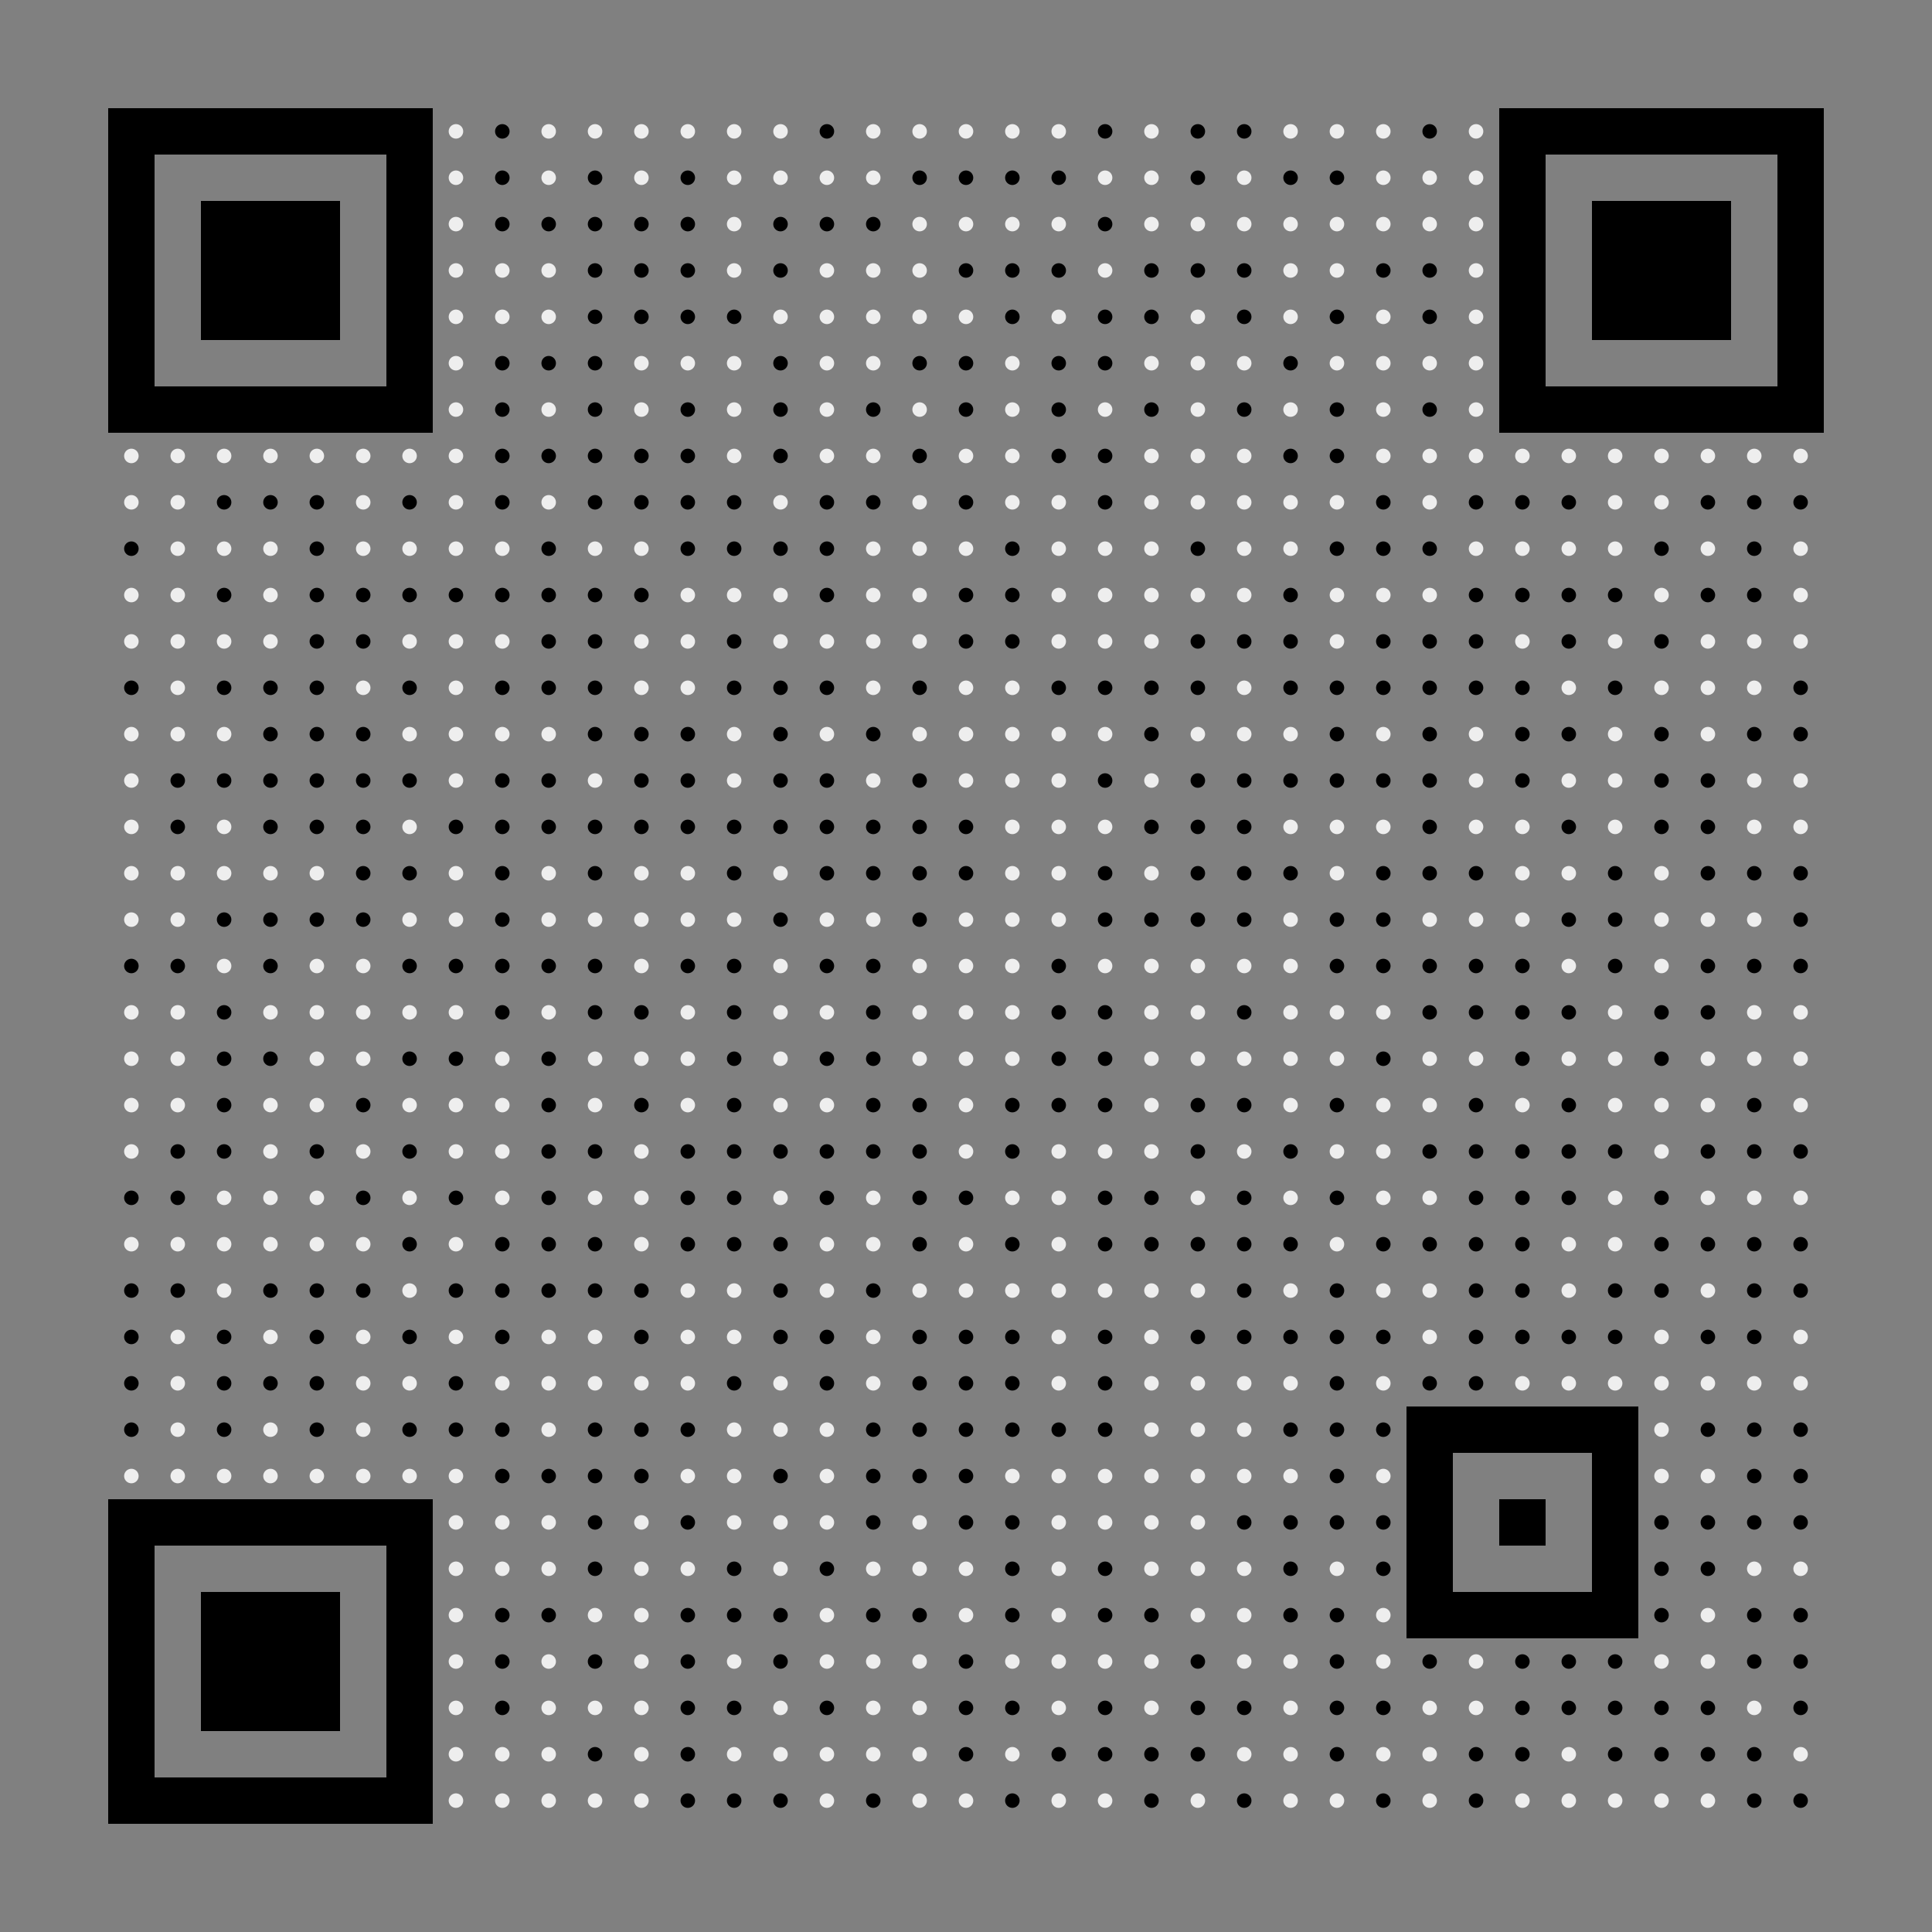
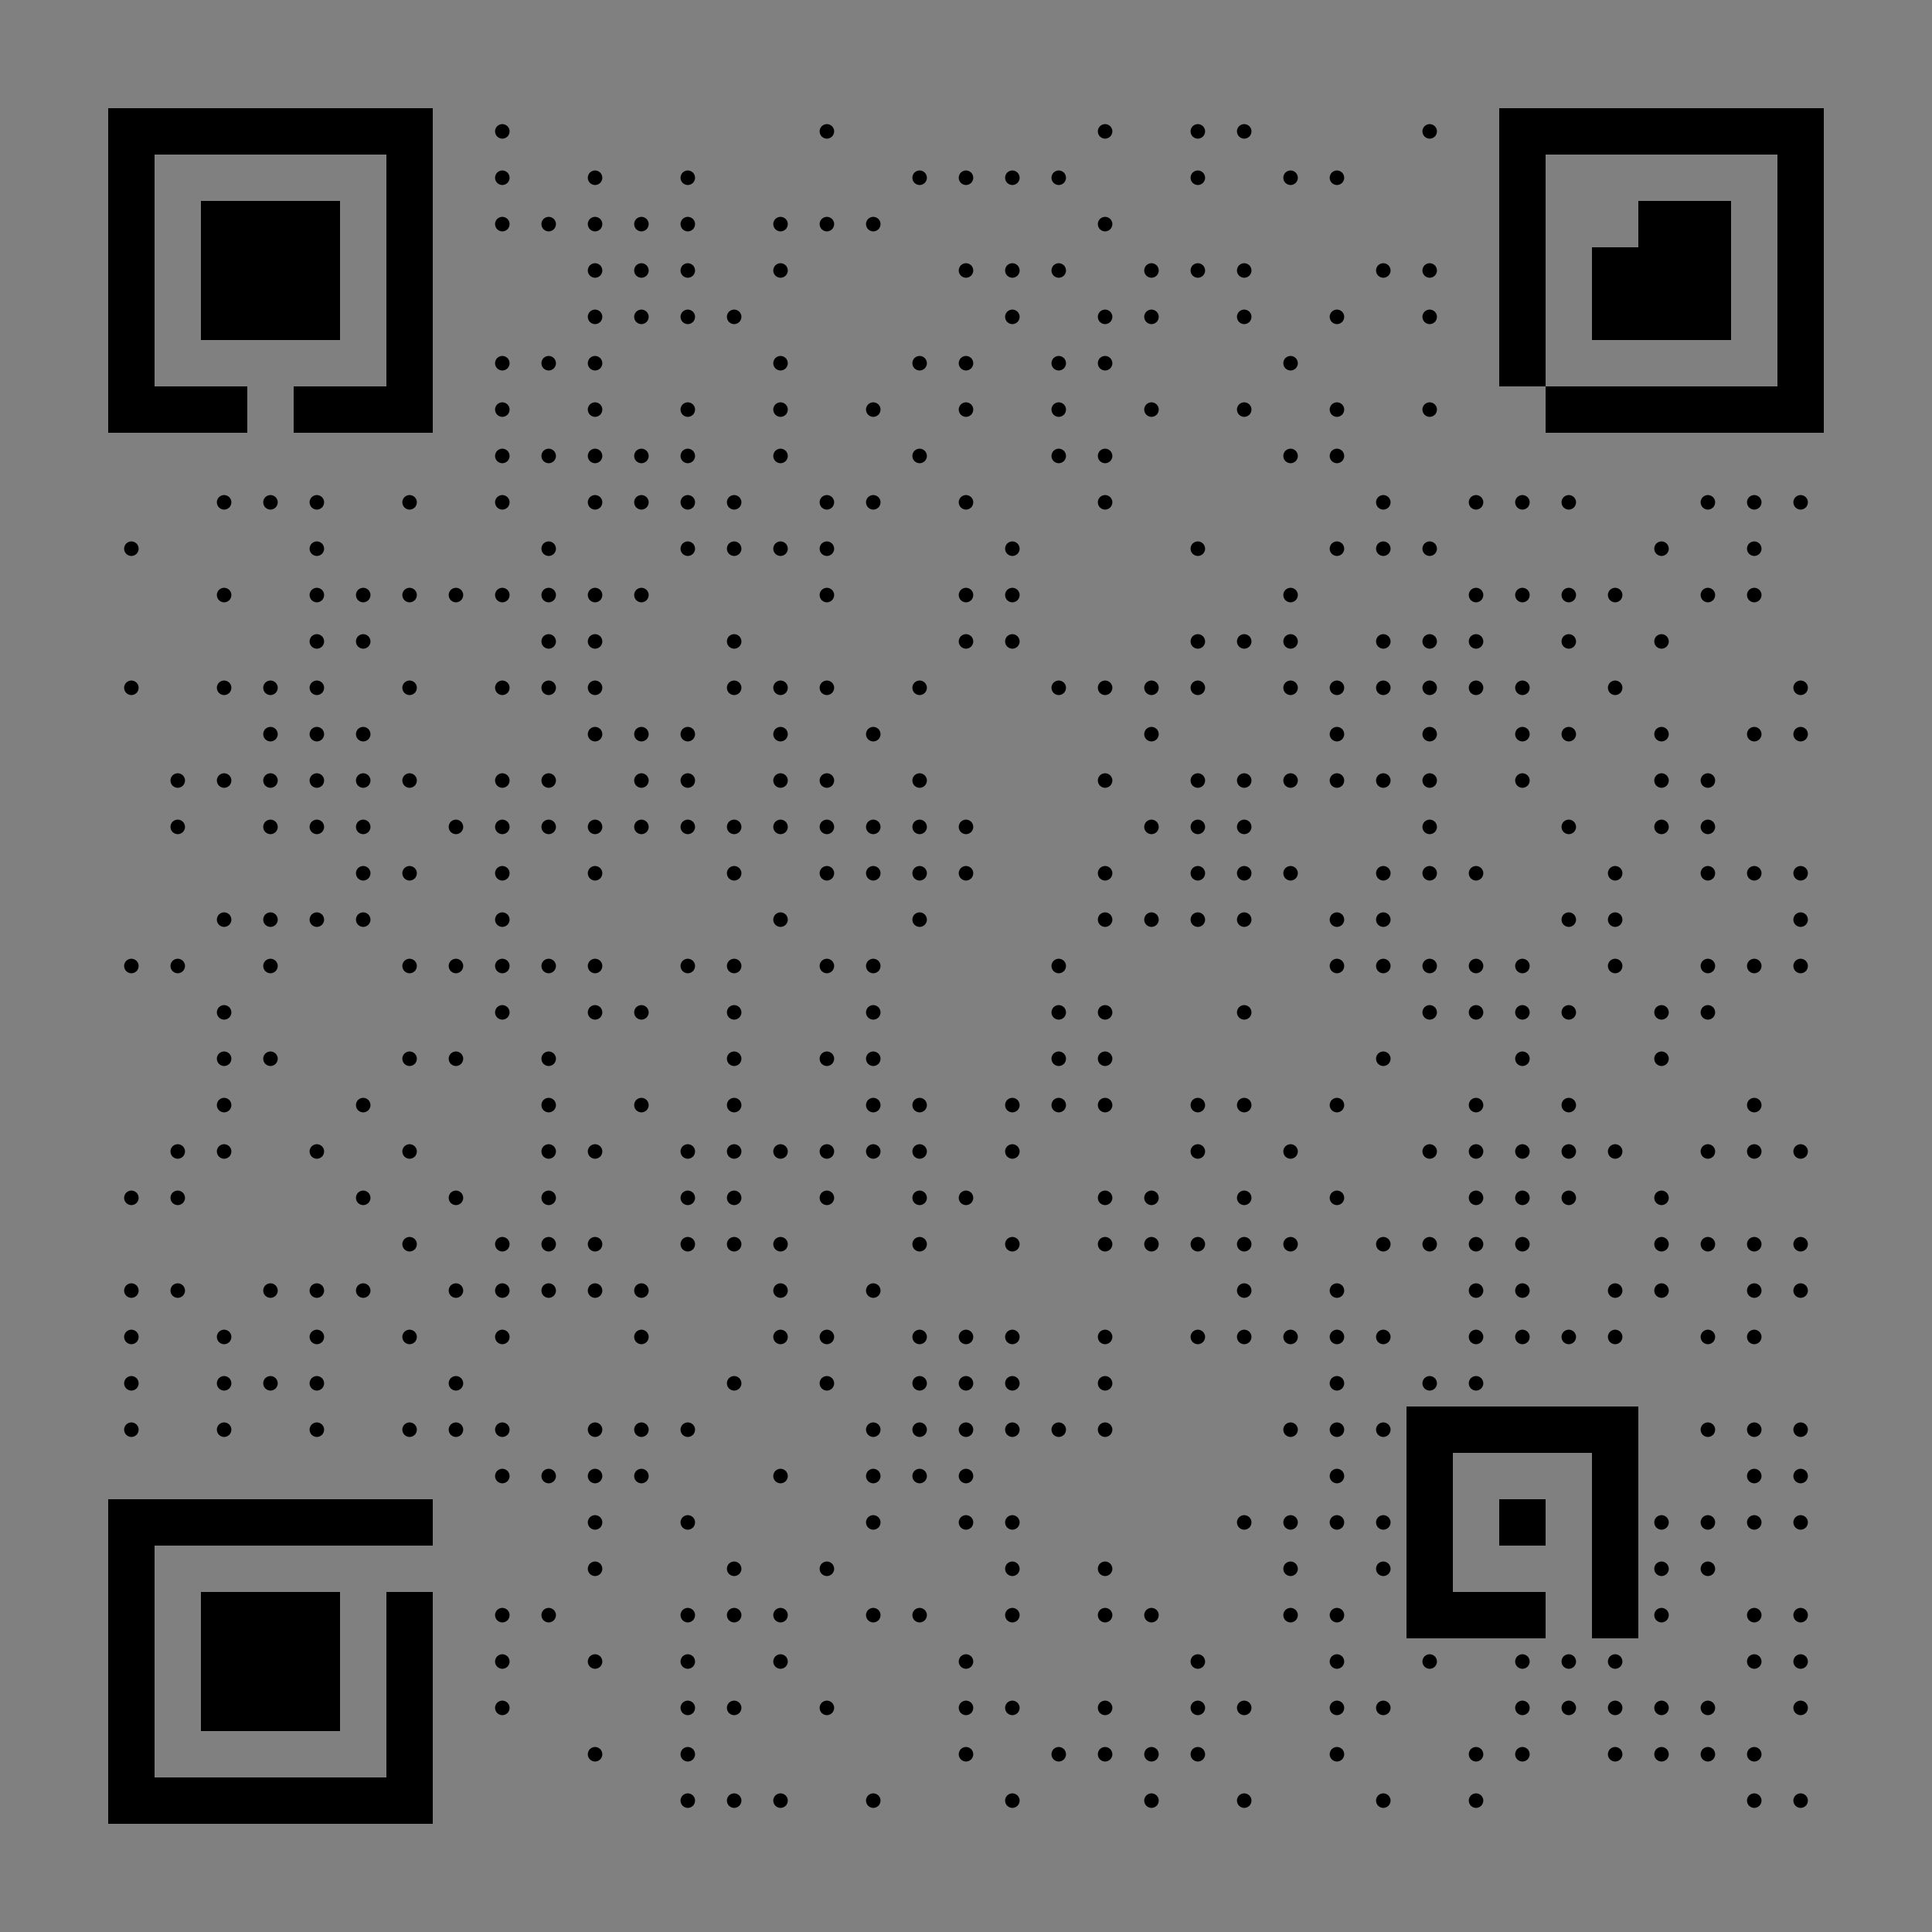
<svg xmlns="http://www.w3.org/2000/svg" xmlns:xlink="http://www.w3.org/1999/xlink" width="500" height="500" viewBox="0 0 500 500">
  <rect x="0" y="0" width="500" height="500" fill="#808080" stroke="none" />
  <symbol id="bg" viewBox="0 0 1024 1024" width="200" height="200">
-     <path d="M512 512m-160 0a160 160 0 1 0 320 0 160 160 0 1 0-320 0Z" fill="#eeeeee" p-id="6725" />
+     <path d="M512 512m-160 0Z" fill="#eeeeee" p-id="6725" />
  </symbol>
  <symbol id="pre" viewBox="0 0 1024 1024" width="200" height="200">
    <path d="M512 512m-160 0a160 160 0 1 0 320 0 160 160 0 1 0-320 0Z" fill="#000000" p-id="6725" />
  </symbol>
  <g id="qr">
    <rect fill="#000000ff" x="28" y="28" width="12" height="12" />
    <rect fill="#000000ff" x="28" y="40" width="12" height="12" />
    <rect fill="#000000ff" x="28" y="52" width="12" height="12" />
    <rect fill="#000000ff" x="28" y="64" width="12" height="12" />
    <rect fill="#000000ff" x="28" y="76" width="12" height="12" />
    <rect fill="#000000ff" x="28" y="88" width="12" height="12" />
    <rect fill="#000000ff" x="28" y="100" width="12" height="12" />
    <use xlink:href="#bg" x="28" y="112" width="12" height="12" />
    <use xlink:href="#bg" x="28" y="124" width="12" height="12" />
    <use xlink:href="#bg" x="28" y="148" width="12" height="12" />
    <use xlink:href="#bg" x="28" y="160" width="12" height="12" />
    <use xlink:href="#bg" x="28" y="184" width="12" height="12" />
    <use xlink:href="#bg" x="28" y="196" width="12" height="12" />
    <use xlink:href="#bg" x="28" y="208" width="12" height="12" />
    <use xlink:href="#bg" x="28" y="220" width="12" height="12" />
    <use xlink:href="#bg" x="28" y="232" width="12" height="12" />
    <use xlink:href="#bg" x="28" y="256" width="12" height="12" />
    <use xlink:href="#bg" x="28" y="268" width="12" height="12" />
    <use xlink:href="#bg" x="28" y="280" width="12" height="12" />
    <use xlink:href="#bg" x="28" y="292" width="12" height="12" />
    <use xlink:href="#bg" x="28" y="316" width="12" height="12" />
    <use xlink:href="#bg" x="28" y="376" width="12" height="12" />
    <rect fill="#000000ff" x="28" y="388" width="12" height="12" />
    <rect fill="#000000ff" x="28" y="400" width="12" height="12" />
    <rect fill="#000000ff" x="28" y="412" width="12" height="12" />
    <rect fill="#000000ff" x="28" y="424" width="12" height="12" />
    <rect fill="#000000ff" x="28" y="436" width="12" height="12" />
    <rect fill="#000000ff" x="28" y="448" width="12" height="12" />
    <rect fill="#000000ff" x="28" y="460" width="12" height="12" />
    <rect fill="#000000ff" x="40" y="28" width="12" height="12" />
    <rect fill="#000000ff" x="40" y="100" width="12" height="12" />
    <use xlink:href="#bg" x="40" y="112" width="12" height="12" />
    <use xlink:href="#bg" x="40" y="124" width="12" height="12" />
    <use xlink:href="#bg" x="40" y="136" width="12" height="12" />
    <use xlink:href="#bg" x="40" y="148" width="12" height="12" />
    <use xlink:href="#bg" x="40" y="160" width="12" height="12" />
    <use xlink:href="#bg" x="40" y="172" width="12" height="12" />
    <use xlink:href="#bg" x="40" y="184" width="12" height="12" />
    <use xlink:href="#bg" x="40" y="220" width="12" height="12" />
    <use xlink:href="#bg" x="40" y="232" width="12" height="12" />
    <use xlink:href="#bg" x="40" y="256" width="12" height="12" />
    <use xlink:href="#bg" x="40" y="268" width="12" height="12" />
    <use xlink:href="#bg" x="40" y="280" width="12" height="12" />
    <use xlink:href="#bg" x="40" y="316" width="12" height="12" />
    <use xlink:href="#bg" x="40" y="340" width="12" height="12" />
    <use xlink:href="#bg" x="40" y="352" width="12" height="12" />
    <use xlink:href="#bg" x="40" y="364" width="12" height="12" />
    <use xlink:href="#bg" x="40" y="376" width="12" height="12" />
    <rect fill="#000000ff" x="40" y="388" width="12" height="12" />
    <rect fill="#000000ff" x="40" y="460" width="12" height="12" />
    <rect fill="#000000ff" x="52" y="28" width="12" height="12" />
    <rect fill="#000000ff" x="52" y="52" width="12" height="12" />
    <rect fill="#000000ff" x="52" y="64" width="12" height="12" />
    <rect fill="#000000ff" x="52" y="76" width="12" height="12" />
    <rect fill="#000000ff" x="52" y="100" width="12" height="12" />
    <use xlink:href="#bg" x="52" y="112" width="12" height="12" />
    <use xlink:href="#bg" x="52" y="136" width="12" height="12" />
    <use xlink:href="#bg" x="52" y="160" width="12" height="12" />
    <use xlink:href="#bg" x="52" y="184" width="12" height="12" />
    <use xlink:href="#bg" x="52" y="208" width="12" height="12" />
    <use xlink:href="#bg" x="52" y="220" width="12" height="12" />
    <use xlink:href="#bg" x="52" y="244" width="12" height="12" />
    <use xlink:href="#bg" x="52" y="304" width="12" height="12" />
    <use xlink:href="#bg" x="52" y="316" width="12" height="12" />
    <use xlink:href="#bg" x="52" y="328" width="12" height="12" />
    <use xlink:href="#bg" x="52" y="376" width="12" height="12" />
    <rect fill="#000000ff" x="52" y="388" width="12" height="12" />
    <rect fill="#000000ff" x="52" y="412" width="12" height="12" />
    <rect fill="#000000ff" x="52" y="424" width="12" height="12" />
    <rect fill="#000000ff" x="52" y="436" width="12" height="12" />
    <rect fill="#000000ff" x="52" y="460" width="12" height="12" />
    <rect fill="#000000ff" x="64" y="28" width="12" height="12" />
    <rect fill="#000000ff" x="64" y="52" width="12" height="12" />
    <rect fill="#000000ff" x="64" y="64" width="12" height="12" />
    <rect fill="#000000ff" x="64" y="76" width="12" height="12" />
-     <rect fill="#000000ff" x="64" y="100" width="12" height="12" />
    <use xlink:href="#bg" x="64" y="112" width="12" height="12" />
    <use xlink:href="#bg" x="64" y="136" width="12" height="12" />
    <use xlink:href="#bg" x="64" y="148" width="12" height="12" />
    <use xlink:href="#bg" x="64" y="160" width="12" height="12" />
    <use xlink:href="#bg" x="64" y="220" width="12" height="12" />
    <use xlink:href="#bg" x="64" y="256" width="12" height="12" />
    <use xlink:href="#bg" x="64" y="280" width="12" height="12" />
    <use xlink:href="#bg" x="64" y="292" width="12" height="12" />
    <use xlink:href="#bg" x="64" y="304" width="12" height="12" />
    <use xlink:href="#bg" x="64" y="316" width="12" height="12" />
    <use xlink:href="#bg" x="64" y="340" width="12" height="12" />
    <use xlink:href="#bg" x="64" y="364" width="12" height="12" />
    <use xlink:href="#bg" x="64" y="376" width="12" height="12" />
    <rect fill="#000000ff" x="64" y="388" width="12" height="12" />
    <rect fill="#000000ff" x="64" y="412" width="12" height="12" />
    <rect fill="#000000ff" x="64" y="424" width="12" height="12" />
    <rect fill="#000000ff" x="64" y="436" width="12" height="12" />
    <rect fill="#000000ff" x="64" y="460" width="12" height="12" />
    <rect fill="#000000ff" x="76" y="28" width="12" height="12" />
    <rect fill="#000000ff" x="76" y="52" width="12" height="12" />
    <rect fill="#000000ff" x="76" y="64" width="12" height="12" />
    <rect fill="#000000ff" x="76" y="76" width="12" height="12" />
    <rect fill="#000000ff" x="76" y="100" width="12" height="12" />
    <use xlink:href="#bg" x="76" y="112" width="12" height="12" />
    <use xlink:href="#bg" x="76" y="220" width="12" height="12" />
    <use xlink:href="#bg" x="76" y="244" width="12" height="12" />
    <use xlink:href="#bg" x="76" y="256" width="12" height="12" />
    <use xlink:href="#bg" x="76" y="268" width="12" height="12" />
    <use xlink:href="#bg" x="76" y="280" width="12" height="12" />
    <use xlink:href="#bg" x="76" y="304" width="12" height="12" />
    <use xlink:href="#bg" x="76" y="316" width="12" height="12" />
    <use xlink:href="#bg" x="76" y="376" width="12" height="12" />
    <rect fill="#000000ff" x="76" y="388" width="12" height="12" />
    <rect fill="#000000ff" x="76" y="412" width="12" height="12" />
    <rect fill="#000000ff" x="76" y="424" width="12" height="12" />
    <rect fill="#000000ff" x="76" y="436" width="12" height="12" />
    <rect fill="#000000ff" x="76" y="460" width="12" height="12" />
    <rect fill="#000000ff" x="88" y="28" width="12" height="12" />
    <rect fill="#000000ff" x="88" y="100" width="12" height="12" />
    <use xlink:href="#bg" x="88" y="112" width="12" height="12" />
    <use xlink:href="#bg" x="88" y="124" width="12" height="12" />
    <use xlink:href="#bg" x="88" y="136" width="12" height="12" />
    <use xlink:href="#bg" x="88" y="172" width="12" height="12" />
    <use xlink:href="#bg" x="88" y="244" width="12" height="12" />
    <use xlink:href="#bg" x="88" y="256" width="12" height="12" />
    <use xlink:href="#bg" x="88" y="268" width="12" height="12" />
    <use xlink:href="#bg" x="88" y="292" width="12" height="12" />
    <use xlink:href="#bg" x="88" y="316" width="12" height="12" />
    <use xlink:href="#bg" x="88" y="340" width="12" height="12" />
    <use xlink:href="#bg" x="88" y="352" width="12" height="12" />
    <use xlink:href="#bg" x="88" y="364" width="12" height="12" />
    <use xlink:href="#bg" x="88" y="376" width="12" height="12" />
    <rect fill="#000000ff" x="88" y="388" width="12" height="12" />
    <rect fill="#000000ff" x="88" y="460" width="12" height="12" />
    <rect fill="#000000ff" x="100" y="28" width="12" height="12" />
    <rect fill="#000000ff" x="100" y="40" width="12" height="12" />
    <rect fill="#000000ff" x="100" y="52" width="12" height="12" />
    <rect fill="#000000ff" x="100" y="64" width="12" height="12" />
    <rect fill="#000000ff" x="100" y="76" width="12" height="12" />
    <rect fill="#000000ff" x="100" y="88" width="12" height="12" />
    <rect fill="#000000ff" x="100" y="100" width="12" height="12" />
    <use xlink:href="#bg" x="100" y="112" width="12" height="12" />
    <use xlink:href="#bg" x="100" y="136" width="12" height="12" />
    <use xlink:href="#bg" x="100" y="160" width="12" height="12" />
    <use xlink:href="#bg" x="100" y="184" width="12" height="12" />
    <use xlink:href="#bg" x="100" y="208" width="12" height="12" />
    <use xlink:href="#bg" x="100" y="232" width="12" height="12" />
    <use xlink:href="#bg" x="100" y="256" width="12" height="12" />
    <use xlink:href="#bg" x="100" y="280" width="12" height="12" />
    <use xlink:href="#bg" x="100" y="304" width="12" height="12" />
    <use xlink:href="#bg" x="100" y="328" width="12" height="12" />
    <use xlink:href="#bg" x="100" y="352" width="12" height="12" />
    <use xlink:href="#bg" x="100" y="376" width="12" height="12" />
    <rect fill="#000000ff" x="100" y="388" width="12" height="12" />
-     <rect fill="#000000ff" x="100" y="400" width="12" height="12" />
    <rect fill="#000000ff" x="100" y="412" width="12" height="12" />
    <rect fill="#000000ff" x="100" y="424" width="12" height="12" />
    <rect fill="#000000ff" x="100" y="436" width="12" height="12" />
    <rect fill="#000000ff" x="100" y="448" width="12" height="12" />
    <rect fill="#000000ff" x="100" y="460" width="12" height="12" />
    <use xlink:href="#bg" x="112" y="28" width="12" height="12" />
    <use xlink:href="#bg" x="112" y="40" width="12" height="12" />
    <use xlink:href="#bg" x="112" y="52" width="12" height="12" />
    <use xlink:href="#bg" x="112" y="64" width="12" height="12" />
    <use xlink:href="#bg" x="112" y="76" width="12" height="12" />
    <use xlink:href="#bg" x="112" y="88" width="12" height="12" />
    <use xlink:href="#bg" x="112" y="100" width="12" height="12" />
    <use xlink:href="#bg" x="112" y="112" width="12" height="12" />
    <use xlink:href="#bg" x="112" y="124" width="12" height="12" />
    <use xlink:href="#bg" x="112" y="136" width="12" height="12" />
    <use xlink:href="#bg" x="112" y="160" width="12" height="12" />
    <use xlink:href="#bg" x="112" y="172" width="12" height="12" />
    <use xlink:href="#bg" x="112" y="184" width="12" height="12" />
    <use xlink:href="#bg" x="112" y="196" width="12" height="12" />
    <use xlink:href="#bg" x="112" y="220" width="12" height="12" />
    <use xlink:href="#bg" x="112" y="232" width="12" height="12" />
    <use xlink:href="#bg" x="112" y="256" width="12" height="12" />
    <use xlink:href="#bg" x="112" y="280" width="12" height="12" />
    <use xlink:href="#bg" x="112" y="292" width="12" height="12" />
    <use xlink:href="#bg" x="112" y="316" width="12" height="12" />
    <use xlink:href="#bg" x="112" y="340" width="12" height="12" />
    <use xlink:href="#bg" x="112" y="376" width="12" height="12" />
    <use xlink:href="#bg" x="112" y="388" width="12" height="12" />
    <use xlink:href="#bg" x="112" y="400" width="12" height="12" />
    <use xlink:href="#bg" x="112" y="412" width="12" height="12" />
    <use xlink:href="#bg" x="112" y="424" width="12" height="12" />
    <use xlink:href="#bg" x="112" y="436" width="12" height="12" />
    <use xlink:href="#bg" x="112" y="448" width="12" height="12" />
    <use xlink:href="#bg" x="112" y="460" width="12" height="12" />
    <use xlink:href="#bg" x="124" y="64" width="12" height="12" />
    <use xlink:href="#bg" x="124" y="76" width="12" height="12" />
    <use xlink:href="#bg" x="124" y="136" width="12" height="12" />
    <use xlink:href="#bg" x="124" y="160" width="12" height="12" />
    <use xlink:href="#bg" x="124" y="184" width="12" height="12" />
    <use xlink:href="#bg" x="124" y="268" width="12" height="12" />
    <use xlink:href="#bg" x="124" y="280" width="12" height="12" />
    <use xlink:href="#bg" x="124" y="292" width="12" height="12" />
    <use xlink:href="#bg" x="124" y="304" width="12" height="12" />
    <use xlink:href="#bg" x="124" y="352" width="12" height="12" />
    <use xlink:href="#bg" x="124" y="388" width="12" height="12" />
    <use xlink:href="#bg" x="124" y="400" width="12" height="12" />
    <use xlink:href="#bg" x="124" y="448" width="12" height="12" />
    <use xlink:href="#bg" x="124" y="460" width="12" height="12" />
    <use xlink:href="#bg" x="136" y="28" width="12" height="12" />
    <use xlink:href="#bg" x="136" y="40" width="12" height="12" />
    <use xlink:href="#bg" x="136" y="64" width="12" height="12" />
    <use xlink:href="#bg" x="136" y="76" width="12" height="12" />
    <use xlink:href="#bg" x="136" y="100" width="12" height="12" />
    <use xlink:href="#bg" x="136" y="124" width="12" height="12" />
    <use xlink:href="#bg" x="136" y="184" width="12" height="12" />
    <use xlink:href="#bg" x="136" y="220" width="12" height="12" />
    <use xlink:href="#bg" x="136" y="232" width="12" height="12" />
    <use xlink:href="#bg" x="136" y="256" width="12" height="12" />
    <use xlink:href="#bg" x="136" y="340" width="12" height="12" />
    <use xlink:href="#bg" x="136" y="352" width="12" height="12" />
    <use xlink:href="#bg" x="136" y="364" width="12" height="12" />
    <use xlink:href="#bg" x="136" y="388" width="12" height="12" />
    <use xlink:href="#bg" x="136" y="400" width="12" height="12" />
    <use xlink:href="#bg" x="136" y="424" width="12" height="12" />
    <use xlink:href="#bg" x="136" y="436" width="12" height="12" />
    <use xlink:href="#bg" x="136" y="448" width="12" height="12" />
    <use xlink:href="#bg" x="136" y="460" width="12" height="12" />
    <use xlink:href="#bg" x="148" y="28" width="12" height="12" />
    <use xlink:href="#bg" x="148" y="136" width="12" height="12" />
    <use xlink:href="#bg" x="148" y="196" width="12" height="12" />
    <use xlink:href="#bg" x="148" y="232" width="12" height="12" />
    <use xlink:href="#bg" x="148" y="268" width="12" height="12" />
    <use xlink:href="#bg" x="148" y="280" width="12" height="12" />
    <use xlink:href="#bg" x="148" y="304" width="12" height="12" />
    <use xlink:href="#bg" x="148" y="340" width="12" height="12" />
    <use xlink:href="#bg" x="148" y="352" width="12" height="12" />
    <use xlink:href="#bg" x="148" y="412" width="12" height="12" />
    <use xlink:href="#bg" x="148" y="436" width="12" height="12" />
    <use xlink:href="#bg" x="148" y="460" width="12" height="12" />
    <use xlink:href="#bg" x="160" y="28" width="12" height="12" />
    <use xlink:href="#bg" x="160" y="40" width="12" height="12" />
    <use xlink:href="#bg" x="160" y="88" width="12" height="12" />
    <use xlink:href="#bg" x="160" y="100" width="12" height="12" />
    <use xlink:href="#bg" x="160" y="136" width="12" height="12" />
    <use xlink:href="#bg" x="160" y="160" width="12" height="12" />
    <use xlink:href="#bg" x="160" y="172" width="12" height="12" />
    <use xlink:href="#bg" x="160" y="220" width="12" height="12" />
    <use xlink:href="#bg" x="160" y="232" width="12" height="12" />
    <use xlink:href="#bg" x="160" y="244" width="12" height="12" />
    <use xlink:href="#bg" x="160" y="268" width="12" height="12" />
    <use xlink:href="#bg" x="160" y="292" width="12" height="12" />
    <use xlink:href="#bg" x="160" y="304" width="12" height="12" />
    <use xlink:href="#bg" x="160" y="316" width="12" height="12" />
    <use xlink:href="#bg" x="160" y="352" width="12" height="12" />
    <use xlink:href="#bg" x="160" y="388" width="12" height="12" />
    <use xlink:href="#bg" x="160" y="400" width="12" height="12" />
    <use xlink:href="#bg" x="160" y="412" width="12" height="12" />
    <use xlink:href="#bg" x="160" y="424" width="12" height="12" />
    <use xlink:href="#bg" x="160" y="436" width="12" height="12" />
    <use xlink:href="#bg" x="160" y="448" width="12" height="12" />
    <use xlink:href="#bg" x="160" y="460" width="12" height="12" />
    <use xlink:href="#bg" x="172" y="28" width="12" height="12" />
    <use xlink:href="#bg" x="172" y="88" width="12" height="12" />
    <use xlink:href="#bg" x="172" y="148" width="12" height="12" />
    <use xlink:href="#bg" x="172" y="160" width="12" height="12" />
    <use xlink:href="#bg" x="172" y="172" width="12" height="12" />
    <use xlink:href="#bg" x="172" y="220" width="12" height="12" />
    <use xlink:href="#bg" x="172" y="232" width="12" height="12" />
    <use xlink:href="#bg" x="172" y="256" width="12" height="12" />
    <use xlink:href="#bg" x="172" y="268" width="12" height="12" />
    <use xlink:href="#bg" x="172" y="280" width="12" height="12" />
    <use xlink:href="#bg" x="172" y="328" width="12" height="12" />
    <use xlink:href="#bg" x="172" y="340" width="12" height="12" />
    <use xlink:href="#bg" x="172" y="352" width="12" height="12" />
    <use xlink:href="#bg" x="172" y="376" width="12" height="12" />
    <use xlink:href="#bg" x="172" y="400" width="12" height="12" />
    <use xlink:href="#bg" x="184" y="28" width="12" height="12" />
    <use xlink:href="#bg" x="184" y="40" width="12" height="12" />
    <use xlink:href="#bg" x="184" y="52" width="12" height="12" />
    <use xlink:href="#bg" x="184" y="64" width="12" height="12" />
    <use xlink:href="#bg" x="184" y="88" width="12" height="12" />
    <use xlink:href="#bg" x="184" y="100" width="12" height="12" />
    <use xlink:href="#bg" x="184" y="112" width="12" height="12" />
    <use xlink:href="#bg" x="184" y="148" width="12" height="12" />
    <use xlink:href="#bg" x="184" y="184" width="12" height="12" />
    <use xlink:href="#bg" x="184" y="196" width="12" height="12" />
    <use xlink:href="#bg" x="184" y="232" width="12" height="12" />
    <use xlink:href="#bg" x="184" y="328" width="12" height="12" />
    <use xlink:href="#bg" x="184" y="340" width="12" height="12" />
    <use xlink:href="#bg" x="184" y="364" width="12" height="12" />
    <use xlink:href="#bg" x="184" y="376" width="12" height="12" />
    <use xlink:href="#bg" x="184" y="388" width="12" height="12" />
    <use xlink:href="#bg" x="184" y="424" width="12" height="12" />
    <use xlink:href="#bg" x="184" y="448" width="12" height="12" />
    <use xlink:href="#bg" x="196" y="28" width="12" height="12" />
    <use xlink:href="#bg" x="196" y="40" width="12" height="12" />
    <use xlink:href="#bg" x="196" y="76" width="12" height="12" />
    <use xlink:href="#bg" x="196" y="124" width="12" height="12" />
    <use xlink:href="#bg" x="196" y="148" width="12" height="12" />
    <use xlink:href="#bg" x="196" y="160" width="12" height="12" />
    <use xlink:href="#bg" x="196" y="220" width="12" height="12" />
    <use xlink:href="#bg" x="196" y="244" width="12" height="12" />
    <use xlink:href="#bg" x="196" y="256" width="12" height="12" />
    <use xlink:href="#bg" x="196" y="268" width="12" height="12" />
    <use xlink:href="#bg" x="196" y="280" width="12" height="12" />
    <use xlink:href="#bg" x="196" y="304" width="12" height="12" />
    <use xlink:href="#bg" x="196" y="352" width="12" height="12" />
    <use xlink:href="#bg" x="196" y="364" width="12" height="12" />
    <use xlink:href="#bg" x="196" y="388" width="12" height="12" />
    <use xlink:href="#bg" x="196" y="400" width="12" height="12" />
    <use xlink:href="#bg" x="196" y="436" width="12" height="12" />
    <use xlink:href="#bg" x="196" y="448" width="12" height="12" />
    <use xlink:href="#bg" x="208" y="40" width="12" height="12" />
    <use xlink:href="#bg" x="208" y="64" width="12" height="12" />
    <use xlink:href="#bg" x="208" y="76" width="12" height="12" />
    <use xlink:href="#bg" x="208" y="88" width="12" height="12" />
    <use xlink:href="#bg" x="208" y="100" width="12" height="12" />
    <use xlink:href="#bg" x="208" y="112" width="12" height="12" />
    <use xlink:href="#bg" x="208" y="160" width="12" height="12" />
    <use xlink:href="#bg" x="208" y="184" width="12" height="12" />
    <use xlink:href="#bg" x="208" y="232" width="12" height="12" />
    <use xlink:href="#bg" x="208" y="256" width="12" height="12" />
    <use xlink:href="#bg" x="208" y="280" width="12" height="12" />
    <use xlink:href="#bg" x="208" y="316" width="12" height="12" />
    <use xlink:href="#bg" x="208" y="328" width="12" height="12" />
    <use xlink:href="#bg" x="208" y="364" width="12" height="12" />
    <use xlink:href="#bg" x="208" y="376" width="12" height="12" />
    <use xlink:href="#bg" x="208" y="388" width="12" height="12" />
    <use xlink:href="#bg" x="208" y="412" width="12" height="12" />
    <use xlink:href="#bg" x="208" y="424" width="12" height="12" />
    <use xlink:href="#bg" x="208" y="448" width="12" height="12" />
    <use xlink:href="#bg" x="208" y="460" width="12" height="12" />
    <use xlink:href="#bg" x="220" y="28" width="12" height="12" />
    <use xlink:href="#bg" x="220" y="40" width="12" height="12" />
    <use xlink:href="#bg" x="220" y="64" width="12" height="12" />
    <use xlink:href="#bg" x="220" y="76" width="12" height="12" />
    <use xlink:href="#bg" x="220" y="88" width="12" height="12" />
    <use xlink:href="#bg" x="220" y="112" width="12" height="12" />
    <use xlink:href="#bg" x="220" y="136" width="12" height="12" />
    <use xlink:href="#bg" x="220" y="148" width="12" height="12" />
    <use xlink:href="#bg" x="220" y="160" width="12" height="12" />
    <use xlink:href="#bg" x="220" y="172" width="12" height="12" />
    <use xlink:href="#bg" x="220" y="196" width="12" height="12" />
    <use xlink:href="#bg" x="220" y="232" width="12" height="12" />
    <use xlink:href="#bg" x="220" y="304" width="12" height="12" />
    <use xlink:href="#bg" x="220" y="316" width="12" height="12" />
    <use xlink:href="#bg" x="220" y="340" width="12" height="12" />
    <use xlink:href="#bg" x="220" y="352" width="12" height="12" />
    <use xlink:href="#bg" x="220" y="400" width="12" height="12" />
    <use xlink:href="#bg" x="220" y="424" width="12" height="12" />
    <use xlink:href="#bg" x="220" y="436" width="12" height="12" />
    <use xlink:href="#bg" x="220" y="448" width="12" height="12" />
    <use xlink:href="#bg" x="232" y="28" width="12" height="12" />
    <use xlink:href="#bg" x="232" y="52" width="12" height="12" />
    <use xlink:href="#bg" x="232" y="64" width="12" height="12" />
    <use xlink:href="#bg" x="232" y="76" width="12" height="12" />
    <use xlink:href="#bg" x="232" y="100" width="12" height="12" />
    <use xlink:href="#bg" x="232" y="124" width="12" height="12" />
    <use xlink:href="#bg" x="232" y="136" width="12" height="12" />
    <use xlink:href="#bg" x="232" y="148" width="12" height="12" />
    <use xlink:href="#bg" x="232" y="160" width="12" height="12" />
    <use xlink:href="#bg" x="232" y="184" width="12" height="12" />
    <use xlink:href="#bg" x="232" y="244" width="12" height="12" />
    <use xlink:href="#bg" x="232" y="256" width="12" height="12" />
    <use xlink:href="#bg" x="232" y="268" width="12" height="12" />
    <use xlink:href="#bg" x="232" y="328" width="12" height="12" />
    <use xlink:href="#bg" x="232" y="388" width="12" height="12" />
    <use xlink:href="#bg" x="232" y="400" width="12" height="12" />
    <use xlink:href="#bg" x="232" y="424" width="12" height="12" />
    <use xlink:href="#bg" x="232" y="436" width="12" height="12" />
    <use xlink:href="#bg" x="232" y="448" width="12" height="12" />
    <use xlink:href="#bg" x="232" y="460" width="12" height="12" />
    <use xlink:href="#bg" x="244" y="28" width="12" height="12" />
    <use xlink:href="#bg" x="244" y="52" width="12" height="12" />
    <use xlink:href="#bg" x="244" y="76" width="12" height="12" />
    <use xlink:href="#bg" x="244" y="112" width="12" height="12" />
    <use xlink:href="#bg" x="244" y="136" width="12" height="12" />
    <use xlink:href="#bg" x="244" y="172" width="12" height="12" />
    <use xlink:href="#bg" x="244" y="184" width="12" height="12" />
    <use xlink:href="#bg" x="244" y="196" width="12" height="12" />
    <use xlink:href="#bg" x="244" y="232" width="12" height="12" />
    <use xlink:href="#bg" x="244" y="244" width="12" height="12" />
    <use xlink:href="#bg" x="244" y="256" width="12" height="12" />
    <use xlink:href="#bg" x="244" y="268" width="12" height="12" />
    <use xlink:href="#bg" x="244" y="280" width="12" height="12" />
    <use xlink:href="#bg" x="244" y="292" width="12" height="12" />
    <use xlink:href="#bg" x="244" y="316" width="12" height="12" />
    <use xlink:href="#bg" x="244" y="328" width="12" height="12" />
    <use xlink:href="#bg" x="244" y="400" width="12" height="12" />
    <use xlink:href="#bg" x="244" y="412" width="12" height="12" />
    <use xlink:href="#bg" x="244" y="460" width="12" height="12" />
    <use xlink:href="#bg" x="256" y="28" width="12" height="12" />
    <use xlink:href="#bg" x="256" y="52" width="12" height="12" />
    <use xlink:href="#bg" x="256" y="88" width="12" height="12" />
    <use xlink:href="#bg" x="256" y="100" width="12" height="12" />
    <use xlink:href="#bg" x="256" y="112" width="12" height="12" />
    <use xlink:href="#bg" x="256" y="124" width="12" height="12" />
    <use xlink:href="#bg" x="256" y="172" width="12" height="12" />
    <use xlink:href="#bg" x="256" y="184" width="12" height="12" />
    <use xlink:href="#bg" x="256" y="196" width="12" height="12" />
    <use xlink:href="#bg" x="256" y="208" width="12" height="12" />
    <use xlink:href="#bg" x="256" y="220" width="12" height="12" />
    <use xlink:href="#bg" x="256" y="232" width="12" height="12" />
    <use xlink:href="#bg" x="256" y="244" width="12" height="12" />
    <use xlink:href="#bg" x="256" y="256" width="12" height="12" />
    <use xlink:href="#bg" x="256" y="268" width="12" height="12" />
    <use xlink:href="#bg" x="256" y="304" width="12" height="12" />
    <use xlink:href="#bg" x="256" y="328" width="12" height="12" />
    <use xlink:href="#bg" x="256" y="376" width="12" height="12" />
    <use xlink:href="#bg" x="256" y="424" width="12" height="12" />
    <use xlink:href="#bg" x="256" y="448" width="12" height="12" />
    <use xlink:href="#bg" x="268" y="28" width="12" height="12" />
    <use xlink:href="#bg" x="268" y="52" width="12" height="12" />
    <use xlink:href="#bg" x="268" y="76" width="12" height="12" />
    <use xlink:href="#bg" x="268" y="124" width="12" height="12" />
    <use xlink:href="#bg" x="268" y="136" width="12" height="12" />
    <use xlink:href="#bg" x="268" y="148" width="12" height="12" />
    <use xlink:href="#bg" x="268" y="160" width="12" height="12" />
    <use xlink:href="#bg" x="268" y="184" width="12" height="12" />
    <use xlink:href="#bg" x="268" y="196" width="12" height="12" />
    <use xlink:href="#bg" x="268" y="208" width="12" height="12" />
    <use xlink:href="#bg" x="268" y="220" width="12" height="12" />
    <use xlink:href="#bg" x="268" y="232" width="12" height="12" />
    <use xlink:href="#bg" x="268" y="292" width="12" height="12" />
    <use xlink:href="#bg" x="268" y="304" width="12" height="12" />
    <use xlink:href="#bg" x="268" y="316" width="12" height="12" />
    <use xlink:href="#bg" x="268" y="328" width="12" height="12" />
    <use xlink:href="#bg" x="268" y="340" width="12" height="12" />
    <use xlink:href="#bg" x="268" y="352" width="12" height="12" />
    <use xlink:href="#bg" x="268" y="376" width="12" height="12" />
    <use xlink:href="#bg" x="268" y="388" width="12" height="12" />
    <use xlink:href="#bg" x="268" y="400" width="12" height="12" />
    <use xlink:href="#bg" x="268" y="412" width="12" height="12" />
    <use xlink:href="#bg" x="268" y="424" width="12" height="12" />
    <use xlink:href="#bg" x="268" y="436" width="12" height="12" />
    <use xlink:href="#bg" x="268" y="460" width="12" height="12" />
    <use xlink:href="#bg" x="280" y="40" width="12" height="12" />
    <use xlink:href="#bg" x="280" y="64" width="12" height="12" />
    <use xlink:href="#bg" x="280" y="100" width="12" height="12" />
    <use xlink:href="#bg" x="280" y="136" width="12" height="12" />
    <use xlink:href="#bg" x="280" y="148" width="12" height="12" />
    <use xlink:href="#bg" x="280" y="160" width="12" height="12" />
    <use xlink:href="#bg" x="280" y="184" width="12" height="12" />
    <use xlink:href="#bg" x="280" y="208" width="12" height="12" />
    <use xlink:href="#bg" x="280" y="244" width="12" height="12" />
    <use xlink:href="#bg" x="280" y="292" width="12" height="12" />
    <use xlink:href="#bg" x="280" y="328" width="12" height="12" />
    <use xlink:href="#bg" x="280" y="376" width="12" height="12" />
    <use xlink:href="#bg" x="280" y="388" width="12" height="12" />
    <use xlink:href="#bg" x="280" y="424" width="12" height="12" />
    <use xlink:href="#bg" x="280" y="460" width="12" height="12" />
    <use xlink:href="#bg" x="292" y="28" width="12" height="12" />
    <use xlink:href="#bg" x="292" y="40" width="12" height="12" />
    <use xlink:href="#bg" x="292" y="52" width="12" height="12" />
    <use xlink:href="#bg" x="292" y="88" width="12" height="12" />
    <use xlink:href="#bg" x="292" y="112" width="12" height="12" />
    <use xlink:href="#bg" x="292" y="124" width="12" height="12" />
    <use xlink:href="#bg" x="292" y="136" width="12" height="12" />
    <use xlink:href="#bg" x="292" y="148" width="12" height="12" />
    <use xlink:href="#bg" x="292" y="160" width="12" height="12" />
    <use xlink:href="#bg" x="292" y="196" width="12" height="12" />
    <use xlink:href="#bg" x="292" y="220" width="12" height="12" />
    <use xlink:href="#bg" x="292" y="244" width="12" height="12" />
    <use xlink:href="#bg" x="292" y="256" width="12" height="12" />
    <use xlink:href="#bg" x="292" y="268" width="12" height="12" />
    <use xlink:href="#bg" x="292" y="280" width="12" height="12" />
    <use xlink:href="#bg" x="292" y="292" width="12" height="12" />
    <use xlink:href="#bg" x="292" y="328" width="12" height="12" />
    <use xlink:href="#bg" x="292" y="340" width="12" height="12" />
    <use xlink:href="#bg" x="292" y="352" width="12" height="12" />
    <use xlink:href="#bg" x="292" y="364" width="12" height="12" />
    <use xlink:href="#bg" x="292" y="376" width="12" height="12" />
    <use xlink:href="#bg" x="292" y="388" width="12" height="12" />
    <use xlink:href="#bg" x="292" y="400" width="12" height="12" />
    <use xlink:href="#bg" x="292" y="424" width="12" height="12" />
    <use xlink:href="#bg" x="292" y="436" width="12" height="12" />
    <use xlink:href="#bg" x="304" y="52" width="12" height="12" />
    <use xlink:href="#bg" x="304" y="76" width="12" height="12" />
    <use xlink:href="#bg" x="304" y="88" width="12" height="12" />
    <use xlink:href="#bg" x="304" y="100" width="12" height="12" />
    <use xlink:href="#bg" x="304" y="112" width="12" height="12" />
    <use xlink:href="#bg" x="304" y="124" width="12" height="12" />
    <use xlink:href="#bg" x="304" y="148" width="12" height="12" />
    <use xlink:href="#bg" x="304" y="184" width="12" height="12" />
    <use xlink:href="#bg" x="304" y="244" width="12" height="12" />
    <use xlink:href="#bg" x="304" y="256" width="12" height="12" />
    <use xlink:href="#bg" x="304" y="268" width="12" height="12" />
    <use xlink:href="#bg" x="304" y="304" width="12" height="12" />
    <use xlink:href="#bg" x="304" y="328" width="12" height="12" />
    <use xlink:href="#bg" x="304" y="352" width="12" height="12" />
    <use xlink:href="#bg" x="304" y="364" width="12" height="12" />
    <use xlink:href="#bg" x="304" y="376" width="12" height="12" />
    <use xlink:href="#bg" x="304" y="388" width="12" height="12" />
    <use xlink:href="#bg" x="304" y="400" width="12" height="12" />
    <use xlink:href="#bg" x="304" y="412" width="12" height="12" />
    <use xlink:href="#bg" x="304" y="460" width="12" height="12" />
    <use xlink:href="#bg" x="316" y="40" width="12" height="12" />
    <use xlink:href="#bg" x="316" y="52" width="12" height="12" />
    <use xlink:href="#bg" x="316" y="88" width="12" height="12" />
    <use xlink:href="#bg" x="316" y="112" width="12" height="12" />
    <use xlink:href="#bg" x="316" y="124" width="12" height="12" />
    <use xlink:href="#bg" x="316" y="136" width="12" height="12" />
    <use xlink:href="#bg" x="316" y="148" width="12" height="12" />
    <use xlink:href="#bg" x="316" y="172" width="12" height="12" />
    <use xlink:href="#bg" x="316" y="184" width="12" height="12" />
    <use xlink:href="#bg" x="316" y="244" width="12" height="12" />
    <use xlink:href="#bg" x="316" y="268" width="12" height="12" />
    <use xlink:href="#bg" x="316" y="292" width="12" height="12" />
    <use xlink:href="#bg" x="316" y="352" width="12" height="12" />
    <use xlink:href="#bg" x="316" y="364" width="12" height="12" />
    <use xlink:href="#bg" x="316" y="376" width="12" height="12" />
    <use xlink:href="#bg" x="316" y="400" width="12" height="12" />
    <use xlink:href="#bg" x="316" y="412" width="12" height="12" />
    <use xlink:href="#bg" x="316" y="424" width="12" height="12" />
    <use xlink:href="#bg" x="316" y="448" width="12" height="12" />
    <use xlink:href="#bg" x="328" y="28" width="12" height="12" />
    <use xlink:href="#bg" x="328" y="52" width="12" height="12" />
    <use xlink:href="#bg" x="328" y="64" width="12" height="12" />
    <use xlink:href="#bg" x="328" y="76" width="12" height="12" />
    <use xlink:href="#bg" x="328" y="100" width="12" height="12" />
    <use xlink:href="#bg" x="328" y="124" width="12" height="12" />
    <use xlink:href="#bg" x="328" y="136" width="12" height="12" />
    <use xlink:href="#bg" x="328" y="184" width="12" height="12" />
    <use xlink:href="#bg" x="328" y="208" width="12" height="12" />
    <use xlink:href="#bg" x="328" y="232" width="12" height="12" />
    <use xlink:href="#bg" x="328" y="244" width="12" height="12" />
    <use xlink:href="#bg" x="328" y="256" width="12" height="12" />
    <use xlink:href="#bg" x="328" y="268" width="12" height="12" />
    <use xlink:href="#bg" x="328" y="280" width="12" height="12" />
    <use xlink:href="#bg" x="328" y="304" width="12" height="12" />
    <use xlink:href="#bg" x="328" y="328" width="12" height="12" />
    <use xlink:href="#bg" x="328" y="352" width="12" height="12" />
    <use xlink:href="#bg" x="328" y="376" width="12" height="12" />
    <use xlink:href="#bg" x="328" y="424" width="12" height="12" />
    <use xlink:href="#bg" x="328" y="436" width="12" height="12" />
    <use xlink:href="#bg" x="328" y="448" width="12" height="12" />
    <use xlink:href="#bg" x="328" y="460" width="12" height="12" />
    <use xlink:href="#bg" x="340" y="28" width="12" height="12" />
    <use xlink:href="#bg" x="340" y="52" width="12" height="12" />
    <use xlink:href="#bg" x="340" y="64" width="12" height="12" />
    <use xlink:href="#bg" x="340" y="88" width="12" height="12" />
    <use xlink:href="#bg" x="340" y="124" width="12" height="12" />
    <use xlink:href="#bg" x="340" y="148" width="12" height="12" />
    <use xlink:href="#bg" x="340" y="160" width="12" height="12" />
    <use xlink:href="#bg" x="340" y="208" width="12" height="12" />
    <use xlink:href="#bg" x="340" y="220" width="12" height="12" />
    <use xlink:href="#bg" x="340" y="256" width="12" height="12" />
    <use xlink:href="#bg" x="340" y="268" width="12" height="12" />
    <use xlink:href="#bg" x="340" y="292" width="12" height="12" />
    <use xlink:href="#bg" x="340" y="316" width="12" height="12" />
    <use xlink:href="#bg" x="340" y="400" width="12" height="12" />
    <use xlink:href="#bg" x="340" y="460" width="12" height="12" />
    <use xlink:href="#bg" x="352" y="28" width="12" height="12" />
    <use xlink:href="#bg" x="352" y="40" width="12" height="12" />
    <use xlink:href="#bg" x="352" y="52" width="12" height="12" />
    <use xlink:href="#bg" x="352" y="76" width="12" height="12" />
    <use xlink:href="#bg" x="352" y="88" width="12" height="12" />
    <use xlink:href="#bg" x="352" y="100" width="12" height="12" />
    <use xlink:href="#bg" x="352" y="112" width="12" height="12" />
    <use xlink:href="#bg" x="352" y="148" width="12" height="12" />
    <use xlink:href="#bg" x="352" y="184" width="12" height="12" />
    <use xlink:href="#bg" x="352" y="208" width="12" height="12" />
    <use xlink:href="#bg" x="352" y="256" width="12" height="12" />
    <use xlink:href="#bg" x="352" y="280" width="12" height="12" />
    <use xlink:href="#bg" x="352" y="292" width="12" height="12" />
    <use xlink:href="#bg" x="352" y="304" width="12" height="12" />
    <use xlink:href="#bg" x="352" y="328" width="12" height="12" />
    <use xlink:href="#bg" x="352" y="352" width="12" height="12" />
    <use xlink:href="#bg" x="352" y="376" width="12" height="12" />
    <use xlink:href="#bg" x="352" y="412" width="12" height="12" />
    <use xlink:href="#bg" x="352" y="424" width="12" height="12" />
    <use xlink:href="#bg" x="352" y="448" width="12" height="12" />
    <use xlink:href="#bg" x="364" y="40" width="12" height="12" />
    <use xlink:href="#bg" x="364" y="52" width="12" height="12" />
    <use xlink:href="#bg" x="364" y="88" width="12" height="12" />
    <use xlink:href="#bg" x="364" y="112" width="12" height="12" />
    <use xlink:href="#bg" x="364" y="124" width="12" height="12" />
    <use xlink:href="#bg" x="364" y="148" width="12" height="12" />
    <use xlink:href="#bg" x="364" y="232" width="12" height="12" />
    <use xlink:href="#bg" x="364" y="268" width="12" height="12" />
    <use xlink:href="#bg" x="364" y="280" width="12" height="12" />
    <use xlink:href="#bg" x="364" y="304" width="12" height="12" />
    <use xlink:href="#bg" x="364" y="328" width="12" height="12" />
    <use xlink:href="#bg" x="364" y="340" width="12" height="12" />
    <rect fill="#000000ff" x="364" y="364" width="12" height="12" />
    <rect fill="#000000ff" x="364" y="376" width="12" height="12" />
    <rect fill="#000000ff" x="364" y="388" width="12" height="12" />
    <rect fill="#000000ff" x="364" y="400" width="12" height="12" />
    <rect fill="#000000ff" x="364" y="412" width="12" height="12" />
    <use xlink:href="#bg" x="364" y="436" width="12" height="12" />
    <use xlink:href="#bg" x="364" y="448" width="12" height="12" />
    <use xlink:href="#bg" x="364" y="460" width="12" height="12" />
    <use xlink:href="#bg" x="376" y="28" width="12" height="12" />
    <use xlink:href="#bg" x="376" y="40" width="12" height="12" />
    <use xlink:href="#bg" x="376" y="52" width="12" height="12" />
    <use xlink:href="#bg" x="376" y="64" width="12" height="12" />
    <use xlink:href="#bg" x="376" y="76" width="12" height="12" />
    <use xlink:href="#bg" x="376" y="88" width="12" height="12" />
    <use xlink:href="#bg" x="376" y="100" width="12" height="12" />
    <use xlink:href="#bg" x="376" y="112" width="12" height="12" />
    <use xlink:href="#bg" x="376" y="136" width="12" height="12" />
    <use xlink:href="#bg" x="376" y="184" width="12" height="12" />
    <use xlink:href="#bg" x="376" y="196" width="12" height="12" />
    <use xlink:href="#bg" x="376" y="208" width="12" height="12" />
    <use xlink:href="#bg" x="376" y="232" width="12" height="12" />
    <use xlink:href="#bg" x="376" y="268" width="12" height="12" />
    <rect fill="#000000ff" x="376" y="364" width="12" height="12" />
    <rect fill="#000000ff" x="376" y="412" width="12" height="12" />
    <use xlink:href="#bg" x="376" y="424" width="12" height="12" />
    <use xlink:href="#bg" x="376" y="436" width="12" height="12" />
    <rect fill="#000000ff" x="388" y="28" width="12" height="12" />
    <rect fill="#000000ff" x="388" y="40" width="12" height="12" />
    <rect fill="#000000ff" x="388" y="52" width="12" height="12" />
    <rect fill="#000000ff" x="388" y="64" width="12" height="12" />
    <rect fill="#000000ff" x="388" y="76" width="12" height="12" />
    <rect fill="#000000ff" x="388" y="88" width="12" height="12" />
-     <rect fill="#000000ff" x="388" y="100" width="12" height="12" />
    <use xlink:href="#bg" x="388" y="112" width="12" height="12" />
    <use xlink:href="#bg" x="388" y="136" width="12" height="12" />
    <use xlink:href="#bg" x="388" y="160" width="12" height="12" />
    <use xlink:href="#bg" x="388" y="208" width="12" height="12" />
    <use xlink:href="#bg" x="388" y="220" width="12" height="12" />
    <use xlink:href="#bg" x="388" y="232" width="12" height="12" />
    <use xlink:href="#bg" x="388" y="280" width="12" height="12" />
    <use xlink:href="#bg" x="388" y="352" width="12" height="12" />
    <rect fill="#000000ff" x="388" y="364" width="12" height="12" />
    <rect fill="#000000ff" x="388" y="388" width="12" height="12" />
    <rect fill="#000000ff" x="388" y="412" width="12" height="12" />
    <use xlink:href="#bg" x="388" y="460" width="12" height="12" />
    <rect fill="#000000ff" x="400" y="28" width="12" height="12" />
    <rect fill="#000000ff" x="400" y="100" width="12" height="12" />
    <use xlink:href="#bg" x="400" y="112" width="12" height="12" />
    <use xlink:href="#bg" x="400" y="136" width="12" height="12" />
    <use xlink:href="#bg" x="400" y="172" width="12" height="12" />
    <use xlink:href="#bg" x="400" y="196" width="12" height="12" />
    <use xlink:href="#bg" x="400" y="220" width="12" height="12" />
    <use xlink:href="#bg" x="400" y="244" width="12" height="12" />
    <use xlink:href="#bg" x="400" y="268" width="12" height="12" />
    <use xlink:href="#bg" x="400" y="316" width="12" height="12" />
    <use xlink:href="#bg" x="400" y="328" width="12" height="12" />
    <use xlink:href="#bg" x="400" y="352" width="12" height="12" />
    <rect fill="#000000ff" x="400" y="364" width="12" height="12" />
-     <rect fill="#000000ff" x="400" y="412" width="12" height="12" />
    <use xlink:href="#bg" x="400" y="448" width="12" height="12" />
    <use xlink:href="#bg" x="400" y="460" width="12" height="12" />
    <rect fill="#000000ff" x="412" y="28" width="12" height="12" />
-     <rect fill="#000000ff" x="412" y="52" width="12" height="12" />
    <rect fill="#000000ff" x="412" y="64" width="12" height="12" />
    <rect fill="#000000ff" x="412" y="76" width="12" height="12" />
    <rect fill="#000000ff" x="412" y="100" width="12" height="12" />
    <use xlink:href="#bg" x="412" y="112" width="12" height="12" />
    <use xlink:href="#bg" x="412" y="124" width="12" height="12" />
    <use xlink:href="#bg" x="412" y="136" width="12" height="12" />
    <use xlink:href="#bg" x="412" y="160" width="12" height="12" />
    <use xlink:href="#bg" x="412" y="184" width="12" height="12" />
    <use xlink:href="#bg" x="412" y="196" width="12" height="12" />
    <use xlink:href="#bg" x="412" y="208" width="12" height="12" />
    <use xlink:href="#bg" x="412" y="256" width="12" height="12" />
    <use xlink:href="#bg" x="412" y="268" width="12" height="12" />
    <use xlink:href="#bg" x="412" y="280" width="12" height="12" />
    <use xlink:href="#bg" x="412" y="304" width="12" height="12" />
    <use xlink:href="#bg" x="412" y="316" width="12" height="12" />
    <use xlink:href="#bg" x="412" y="352" width="12" height="12" />
    <rect fill="#000000ff" x="412" y="364" width="12" height="12" />
    <rect fill="#000000ff" x="412" y="376" width="12" height="12" />
    <rect fill="#000000ff" x="412" y="388" width="12" height="12" />
    <rect fill="#000000ff" x="412" y="400" width="12" height="12" />
    <rect fill="#000000ff" x="412" y="412" width="12" height="12" />
    <use xlink:href="#bg" x="412" y="460" width="12" height="12" />
    <rect fill="#000000ff" x="424" y="28" width="12" height="12" />
    <rect fill="#000000ff" x="424" y="52" width="12" height="12" />
    <rect fill="#000000ff" x="424" y="64" width="12" height="12" />
    <rect fill="#000000ff" x="424" y="76" width="12" height="12" />
    <rect fill="#000000ff" x="424" y="100" width="12" height="12" />
    <use xlink:href="#bg" x="424" y="112" width="12" height="12" />
    <use xlink:href="#bg" x="424" y="124" width="12" height="12" />
    <use xlink:href="#bg" x="424" y="148" width="12" height="12" />
    <use xlink:href="#bg" x="424" y="172" width="12" height="12" />
    <use xlink:href="#bg" x="424" y="220" width="12" height="12" />
    <use xlink:href="#bg" x="424" y="232" width="12" height="12" />
    <use xlink:href="#bg" x="424" y="244" width="12" height="12" />
    <use xlink:href="#bg" x="424" y="280" width="12" height="12" />
    <use xlink:href="#bg" x="424" y="292" width="12" height="12" />
    <use xlink:href="#bg" x="424" y="340" width="12" height="12" />
    <use xlink:href="#bg" x="424" y="352" width="12" height="12" />
    <use xlink:href="#bg" x="424" y="364" width="12" height="12" />
    <use xlink:href="#bg" x="424" y="376" width="12" height="12" />
    <use xlink:href="#bg" x="424" y="424" width="12" height="12" />
    <use xlink:href="#bg" x="424" y="460" width="12" height="12" />
    <rect fill="#000000ff" x="436" y="28" width="12" height="12" />
    <rect fill="#000000ff" x="436" y="52" width="12" height="12" />
    <rect fill="#000000ff" x="436" y="64" width="12" height="12" />
    <rect fill="#000000ff" x="436" y="76" width="12" height="12" />
    <rect fill="#000000ff" x="436" y="100" width="12" height="12" />
    <use xlink:href="#bg" x="436" y="112" width="12" height="12" />
    <use xlink:href="#bg" x="436" y="136" width="12" height="12" />
    <use xlink:href="#bg" x="436" y="160" width="12" height="12" />
    <use xlink:href="#bg" x="436" y="172" width="12" height="12" />
    <use xlink:href="#bg" x="436" y="184" width="12" height="12" />
    <use xlink:href="#bg" x="436" y="232" width="12" height="12" />
    <use xlink:href="#bg" x="436" y="268" width="12" height="12" />
    <use xlink:href="#bg" x="436" y="280" width="12" height="12" />
    <use xlink:href="#bg" x="436" y="304" width="12" height="12" />
    <use xlink:href="#bg" x="436" y="328" width="12" height="12" />
    <use xlink:href="#bg" x="436" y="352" width="12" height="12" />
    <use xlink:href="#bg" x="436" y="376" width="12" height="12" />
    <use xlink:href="#bg" x="436" y="412" width="12" height="12" />
    <use xlink:href="#bg" x="436" y="424" width="12" height="12" />
    <use xlink:href="#bg" x="436" y="460" width="12" height="12" />
    <rect fill="#000000ff" x="448" y="28" width="12" height="12" />
    <rect fill="#000000ff" x="448" y="100" width="12" height="12" />
    <use xlink:href="#bg" x="448" y="112" width="12" height="12" />
    <use xlink:href="#bg" x="448" y="160" width="12" height="12" />
    <use xlink:href="#bg" x="448" y="172" width="12" height="12" />
    <use xlink:href="#bg" x="448" y="196" width="12" height="12" />
    <use xlink:href="#bg" x="448" y="208" width="12" height="12" />
    <use xlink:href="#bg" x="448" y="232" width="12" height="12" />
    <use xlink:href="#bg" x="448" y="256" width="12" height="12" />
    <use xlink:href="#bg" x="448" y="268" width="12" height="12" />
    <use xlink:href="#bg" x="448" y="304" width="12" height="12" />
    <use xlink:href="#bg" x="448" y="352" width="12" height="12" />
    <use xlink:href="#bg" x="448" y="400" width="12" height="12" />
    <use xlink:href="#bg" x="448" y="436" width="12" height="12" />
    <rect fill="#000000ff" x="460" y="28" width="12" height="12" />
    <rect fill="#000000ff" x="460" y="40" width="12" height="12" />
    <rect fill="#000000ff" x="460" y="52" width="12" height="12" />
    <rect fill="#000000ff" x="460" y="64" width="12" height="12" />
    <rect fill="#000000ff" x="460" y="76" width="12" height="12" />
    <rect fill="#000000ff" x="460" y="88" width="12" height="12" />
    <rect fill="#000000ff" x="460" y="100" width="12" height="12" />
    <use xlink:href="#bg" x="460" y="112" width="12" height="12" />
    <use xlink:href="#bg" x="460" y="136" width="12" height="12" />
    <use xlink:href="#bg" x="460" y="148" width="12" height="12" />
    <use xlink:href="#bg" x="460" y="160" width="12" height="12" />
    <use xlink:href="#bg" x="460" y="196" width="12" height="12" />
    <use xlink:href="#bg" x="460" y="208" width="12" height="12" />
    <use xlink:href="#bg" x="460" y="256" width="12" height="12" />
    <use xlink:href="#bg" x="460" y="268" width="12" height="12" />
    <use xlink:href="#bg" x="460" y="280" width="12" height="12" />
    <use xlink:href="#bg" x="460" y="304" width="12" height="12" />
    <use xlink:href="#bg" x="460" y="340" width="12" height="12" />
    <use xlink:href="#bg" x="460" y="352" width="12" height="12" />
    <use xlink:href="#bg" x="460" y="400" width="12" height="12" />
    <use xlink:href="#bg" x="460" y="448" width="12" height="12" />
    <use xlink:href="#pre" x="28" y="136" width="12" height="12" />
    <use xlink:href="#pre" x="28" y="172" width="12" height="12" />
    <use xlink:href="#pre" x="28" y="244" width="12" height="12" />
    <use xlink:href="#pre" x="28" y="304" width="12" height="12" />
    <use xlink:href="#pre" x="28" y="328" width="12" height="12" />
    <use xlink:href="#pre" x="28" y="340" width="12" height="12" />
    <use xlink:href="#pre" x="28" y="352" width="12" height="12" />
    <use xlink:href="#pre" x="28" y="364" width="12" height="12" />
    <use xlink:href="#pre" x="40" y="196" width="12" height="12" />
    <use xlink:href="#pre" x="40" y="208" width="12" height="12" />
    <use xlink:href="#pre" x="40" y="244" width="12" height="12" />
    <use xlink:href="#pre" x="40" y="292" width="12" height="12" />
    <use xlink:href="#pre" x="40" y="304" width="12" height="12" />
    <use xlink:href="#pre" x="40" y="328" width="12" height="12" />
    <use xlink:href="#pre" x="52" y="124" width="12" height="12" />
    <use xlink:href="#pre" x="52" y="148" width="12" height="12" />
    <use xlink:href="#pre" x="52" y="172" width="12" height="12" />
    <use xlink:href="#pre" x="52" y="196" width="12" height="12" />
    <use xlink:href="#pre" x="52" y="232" width="12" height="12" />
    <use xlink:href="#pre" x="52" y="256" width="12" height="12" />
    <use xlink:href="#pre" x="52" y="268" width="12" height="12" />
    <use xlink:href="#pre" x="52" y="280" width="12" height="12" />
    <use xlink:href="#pre" x="52" y="292" width="12" height="12" />
    <use xlink:href="#pre" x="52" y="340" width="12" height="12" />
    <use xlink:href="#pre" x="52" y="352" width="12" height="12" />
    <use xlink:href="#pre" x="52" y="364" width="12" height="12" />
    <use xlink:href="#pre" x="64" y="124" width="12" height="12" />
    <use xlink:href="#pre" x="64" y="172" width="12" height="12" />
    <use xlink:href="#pre" x="64" y="184" width="12" height="12" />
    <use xlink:href="#pre" x="64" y="196" width="12" height="12" />
    <use xlink:href="#pre" x="64" y="208" width="12" height="12" />
    <use xlink:href="#pre" x="64" y="232" width="12" height="12" />
    <use xlink:href="#pre" x="64" y="244" width="12" height="12" />
    <use xlink:href="#pre" x="64" y="268" width="12" height="12" />
    <use xlink:href="#pre" x="64" y="328" width="12" height="12" />
    <use xlink:href="#pre" x="64" y="352" width="12" height="12" />
    <use xlink:href="#pre" x="76" y="124" width="12" height="12" />
    <use xlink:href="#pre" x="76" y="136" width="12" height="12" />
    <use xlink:href="#pre" x="76" y="148" width="12" height="12" />
    <use xlink:href="#pre" x="76" y="160" width="12" height="12" />
    <use xlink:href="#pre" x="76" y="172" width="12" height="12" />
    <use xlink:href="#pre" x="76" y="184" width="12" height="12" />
    <use xlink:href="#pre" x="76" y="196" width="12" height="12" />
    <use xlink:href="#pre" x="76" y="208" width="12" height="12" />
    <use xlink:href="#pre" x="76" y="232" width="12" height="12" />
    <use xlink:href="#pre" x="76" y="292" width="12" height="12" />
    <use xlink:href="#pre" x="76" y="328" width="12" height="12" />
    <use xlink:href="#pre" x="76" y="340" width="12" height="12" />
    <use xlink:href="#pre" x="76" y="352" width="12" height="12" />
    <use xlink:href="#pre" x="76" y="364" width="12" height="12" />
    <use xlink:href="#pre" x="88" y="148" width="12" height="12" />
    <use xlink:href="#pre" x="88" y="160" width="12" height="12" />
    <use xlink:href="#pre" x="88" y="184" width="12" height="12" />
    <use xlink:href="#pre" x="88" y="196" width="12" height="12" />
    <use xlink:href="#pre" x="88" y="208" width="12" height="12" />
    <use xlink:href="#pre" x="88" y="220" width="12" height="12" />
    <use xlink:href="#pre" x="88" y="232" width="12" height="12" />
    <use xlink:href="#pre" x="88" y="280" width="12" height="12" />
    <use xlink:href="#pre" x="88" y="304" width="12" height="12" />
    <use xlink:href="#pre" x="88" y="328" width="12" height="12" />
    <use xlink:href="#pre" x="100" y="124" width="12" height="12" />
    <use xlink:href="#pre" x="100" y="148" width="12" height="12" />
    <use xlink:href="#pre" x="100" y="172" width="12" height="12" />
    <use xlink:href="#pre" x="100" y="196" width="12" height="12" />
    <use xlink:href="#pre" x="100" y="220" width="12" height="12" />
    <use xlink:href="#pre" x="100" y="244" width="12" height="12" />
    <use xlink:href="#pre" x="100" y="268" width="12" height="12" />
    <use xlink:href="#pre" x="100" y="292" width="12" height="12" />
    <use xlink:href="#pre" x="100" y="316" width="12" height="12" />
    <use xlink:href="#pre" x="100" y="340" width="12" height="12" />
    <use xlink:href="#pre" x="100" y="364" width="12" height="12" />
    <use xlink:href="#pre" x="112" y="148" width="12" height="12" />
    <use xlink:href="#pre" x="112" y="208" width="12" height="12" />
    <use xlink:href="#pre" x="112" y="244" width="12" height="12" />
    <use xlink:href="#pre" x="112" y="268" width="12" height="12" />
    <use xlink:href="#pre" x="112" y="304" width="12" height="12" />
    <use xlink:href="#pre" x="112" y="328" width="12" height="12" />
    <use xlink:href="#pre" x="112" y="352" width="12" height="12" />
    <use xlink:href="#pre" x="112" y="364" width="12" height="12" />
    <use xlink:href="#pre" x="124" y="28" width="12" height="12" />
    <use xlink:href="#pre" x="124" y="40" width="12" height="12" />
    <use xlink:href="#pre" x="124" y="52" width="12" height="12" />
    <use xlink:href="#pre" x="124" y="88" width="12" height="12" />
    <use xlink:href="#pre" x="124" y="100" width="12" height="12" />
    <use xlink:href="#pre" x="124" y="112" width="12" height="12" />
    <use xlink:href="#pre" x="124" y="124" width="12" height="12" />
    <use xlink:href="#pre" x="124" y="148" width="12" height="12" />
    <use xlink:href="#pre" x="124" y="172" width="12" height="12" />
    <use xlink:href="#pre" x="124" y="196" width="12" height="12" />
    <use xlink:href="#pre" x="124" y="208" width="12" height="12" />
    <use xlink:href="#pre" x="124" y="220" width="12" height="12" />
    <use xlink:href="#pre" x="124" y="232" width="12" height="12" />
    <use xlink:href="#pre" x="124" y="244" width="12" height="12" />
    <use xlink:href="#pre" x="124" y="256" width="12" height="12" />
    <use xlink:href="#pre" x="124" y="316" width="12" height="12" />
    <use xlink:href="#pre" x="124" y="328" width="12" height="12" />
    <use xlink:href="#pre" x="124" y="340" width="12" height="12" />
    <use xlink:href="#pre" x="124" y="364" width="12" height="12" />
    <use xlink:href="#pre" x="124" y="376" width="12" height="12" />
    <use xlink:href="#pre" x="124" y="412" width="12" height="12" />
    <use xlink:href="#pre" x="124" y="424" width="12" height="12" />
    <use xlink:href="#pre" x="124" y="436" width="12" height="12" />
    <use xlink:href="#pre" x="136" y="52" width="12" height="12" />
    <use xlink:href="#pre" x="136" y="88" width="12" height="12" />
    <use xlink:href="#pre" x="136" y="112" width="12" height="12" />
    <use xlink:href="#pre" x="136" y="136" width="12" height="12" />
    <use xlink:href="#pre" x="136" y="148" width="12" height="12" />
    <use xlink:href="#pre" x="136" y="160" width="12" height="12" />
    <use xlink:href="#pre" x="136" y="172" width="12" height="12" />
    <use xlink:href="#pre" x="136" y="196" width="12" height="12" />
    <use xlink:href="#pre" x="136" y="208" width="12" height="12" />
    <use xlink:href="#pre" x="136" y="244" width="12" height="12" />
    <use xlink:href="#pre" x="136" y="268" width="12" height="12" />
    <use xlink:href="#pre" x="136" y="280" width="12" height="12" />
    <use xlink:href="#pre" x="136" y="292" width="12" height="12" />
    <use xlink:href="#pre" x="136" y="304" width="12" height="12" />
    <use xlink:href="#pre" x="136" y="316" width="12" height="12" />
    <use xlink:href="#pre" x="136" y="328" width="12" height="12" />
    <use xlink:href="#pre" x="136" y="376" width="12" height="12" />
    <use xlink:href="#pre" x="136" y="412" width="12" height="12" />
    <use xlink:href="#pre" x="148" y="40" width="12" height="12" />
    <use xlink:href="#pre" x="148" y="52" width="12" height="12" />
    <use xlink:href="#pre" x="148" y="64" width="12" height="12" />
    <use xlink:href="#pre" x="148" y="76" width="12" height="12" />
    <use xlink:href="#pre" x="148" y="88" width="12" height="12" />
    <use xlink:href="#pre" x="148" y="100" width="12" height="12" />
    <use xlink:href="#pre" x="148" y="112" width="12" height="12" />
    <use xlink:href="#pre" x="148" y="124" width="12" height="12" />
    <use xlink:href="#pre" x="148" y="148" width="12" height="12" />
    <use xlink:href="#pre" x="148" y="160" width="12" height="12" />
    <use xlink:href="#pre" x="148" y="172" width="12" height="12" />
    <use xlink:href="#pre" x="148" y="184" width="12" height="12" />
    <use xlink:href="#pre" x="148" y="208" width="12" height="12" />
    <use xlink:href="#pre" x="148" y="220" width="12" height="12" />
    <use xlink:href="#pre" x="148" y="244" width="12" height="12" />
    <use xlink:href="#pre" x="148" y="256" width="12" height="12" />
    <use xlink:href="#pre" x="148" y="292" width="12" height="12" />
    <use xlink:href="#pre" x="148" y="316" width="12" height="12" />
    <use xlink:href="#pre" x="148" y="328" width="12" height="12" />
    <use xlink:href="#pre" x="148" y="364" width="12" height="12" />
    <use xlink:href="#pre" x="148" y="376" width="12" height="12" />
    <use xlink:href="#pre" x="148" y="388" width="12" height="12" />
    <use xlink:href="#pre" x="148" y="400" width="12" height="12" />
    <use xlink:href="#pre" x="148" y="424" width="12" height="12" />
    <use xlink:href="#pre" x="148" y="448" width="12" height="12" />
    <use xlink:href="#pre" x="160" y="52" width="12" height="12" />
    <use xlink:href="#pre" x="160" y="64" width="12" height="12" />
    <use xlink:href="#pre" x="160" y="76" width="12" height="12" />
    <use xlink:href="#pre" x="160" y="112" width="12" height="12" />
    <use xlink:href="#pre" x="160" y="124" width="12" height="12" />
    <use xlink:href="#pre" x="160" y="148" width="12" height="12" />
    <use xlink:href="#pre" x="160" y="184" width="12" height="12" />
    <use xlink:href="#pre" x="160" y="196" width="12" height="12" />
    <use xlink:href="#pre" x="160" y="208" width="12" height="12" />
    <use xlink:href="#pre" x="160" y="256" width="12" height="12" />
    <use xlink:href="#pre" x="160" y="280" width="12" height="12" />
    <use xlink:href="#pre" x="160" y="328" width="12" height="12" />
    <use xlink:href="#pre" x="160" y="340" width="12" height="12" />
    <use xlink:href="#pre" x="160" y="364" width="12" height="12" />
    <use xlink:href="#pre" x="160" y="376" width="12" height="12" />
    <use xlink:href="#pre" x="172" y="40" width="12" height="12" />
    <use xlink:href="#pre" x="172" y="52" width="12" height="12" />
    <use xlink:href="#pre" x="172" y="64" width="12" height="12" />
    <use xlink:href="#pre" x="172" y="76" width="12" height="12" />
    <use xlink:href="#pre" x="172" y="100" width="12" height="12" />
    <use xlink:href="#pre" x="172" y="112" width="12" height="12" />
    <use xlink:href="#pre" x="172" y="124" width="12" height="12" />
    <use xlink:href="#pre" x="172" y="136" width="12" height="12" />
    <use xlink:href="#pre" x="172" y="184" width="12" height="12" />
    <use xlink:href="#pre" x="172" y="196" width="12" height="12" />
    <use xlink:href="#pre" x="172" y="208" width="12" height="12" />
    <use xlink:href="#pre" x="172" y="244" width="12" height="12" />
    <use xlink:href="#pre" x="172" y="292" width="12" height="12" />
    <use xlink:href="#pre" x="172" y="304" width="12" height="12" />
    <use xlink:href="#pre" x="172" y="316" width="12" height="12" />
    <use xlink:href="#pre" x="172" y="364" width="12" height="12" />
    <use xlink:href="#pre" x="172" y="388" width="12" height="12" />
    <use xlink:href="#pre" x="172" y="412" width="12" height="12" />
    <use xlink:href="#pre" x="172" y="424" width="12" height="12" />
    <use xlink:href="#pre" x="172" y="436" width="12" height="12" />
    <use xlink:href="#pre" x="172" y="448" width="12" height="12" />
    <use xlink:href="#pre" x="172" y="460" width="12" height="12" />
    <use xlink:href="#pre" x="184" y="76" width="12" height="12" />
    <use xlink:href="#pre" x="184" y="124" width="12" height="12" />
    <use xlink:href="#pre" x="184" y="136" width="12" height="12" />
    <use xlink:href="#pre" x="184" y="160" width="12" height="12" />
    <use xlink:href="#pre" x="184" y="172" width="12" height="12" />
    <use xlink:href="#pre" x="184" y="208" width="12" height="12" />
    <use xlink:href="#pre" x="184" y="220" width="12" height="12" />
    <use xlink:href="#pre" x="184" y="244" width="12" height="12" />
    <use xlink:href="#pre" x="184" y="256" width="12" height="12" />
    <use xlink:href="#pre" x="184" y="268" width="12" height="12" />
    <use xlink:href="#pre" x="184" y="280" width="12" height="12" />
    <use xlink:href="#pre" x="184" y="292" width="12" height="12" />
    <use xlink:href="#pre" x="184" y="304" width="12" height="12" />
    <use xlink:href="#pre" x="184" y="316" width="12" height="12" />
    <use xlink:href="#pre" x="184" y="352" width="12" height="12" />
    <use xlink:href="#pre" x="184" y="400" width="12" height="12" />
    <use xlink:href="#pre" x="184" y="412" width="12" height="12" />
    <use xlink:href="#pre" x="184" y="436" width="12" height="12" />
    <use xlink:href="#pre" x="184" y="460" width="12" height="12" />
    <use xlink:href="#pre" x="196" y="52" width="12" height="12" />
    <use xlink:href="#pre" x="196" y="64" width="12" height="12" />
    <use xlink:href="#pre" x="196" y="88" width="12" height="12" />
    <use xlink:href="#pre" x="196" y="100" width="12" height="12" />
    <use xlink:href="#pre" x="196" y="112" width="12" height="12" />
    <use xlink:href="#pre" x="196" y="136" width="12" height="12" />
    <use xlink:href="#pre" x="196" y="172" width="12" height="12" />
    <use xlink:href="#pre" x="196" y="184" width="12" height="12" />
    <use xlink:href="#pre" x="196" y="196" width="12" height="12" />
    <use xlink:href="#pre" x="196" y="208" width="12" height="12" />
    <use xlink:href="#pre" x="196" y="232" width="12" height="12" />
    <use xlink:href="#pre" x="196" y="292" width="12" height="12" />
    <use xlink:href="#pre" x="196" y="316" width="12" height="12" />
    <use xlink:href="#pre" x="196" y="328" width="12" height="12" />
    <use xlink:href="#pre" x="196" y="340" width="12" height="12" />
    <use xlink:href="#pre" x="196" y="376" width="12" height="12" />
    <use xlink:href="#pre" x="196" y="412" width="12" height="12" />
    <use xlink:href="#pre" x="196" y="424" width="12" height="12" />
    <use xlink:href="#pre" x="196" y="460" width="12" height="12" />
    <use xlink:href="#pre" x="208" y="28" width="12" height="12" />
    <use xlink:href="#pre" x="208" y="52" width="12" height="12" />
    <use xlink:href="#pre" x="208" y="124" width="12" height="12" />
    <use xlink:href="#pre" x="208" y="136" width="12" height="12" />
    <use xlink:href="#pre" x="208" y="148" width="12" height="12" />
    <use xlink:href="#pre" x="208" y="172" width="12" height="12" />
    <use xlink:href="#pre" x="208" y="196" width="12" height="12" />
    <use xlink:href="#pre" x="208" y="208" width="12" height="12" />
    <use xlink:href="#pre" x="208" y="220" width="12" height="12" />
    <use xlink:href="#pre" x="208" y="244" width="12" height="12" />
    <use xlink:href="#pre" x="208" y="268" width="12" height="12" />
    <use xlink:href="#pre" x="208" y="292" width="12" height="12" />
    <use xlink:href="#pre" x="208" y="304" width="12" height="12" />
    <use xlink:href="#pre" x="208" y="340" width="12" height="12" />
    <use xlink:href="#pre" x="208" y="352" width="12" height="12" />
    <use xlink:href="#pre" x="208" y="400" width="12" height="12" />
    <use xlink:href="#pre" x="208" y="436" width="12" height="12" />
    <use xlink:href="#pre" x="220" y="52" width="12" height="12" />
    <use xlink:href="#pre" x="220" y="100" width="12" height="12" />
    <use xlink:href="#pre" x="220" y="124" width="12" height="12" />
    <use xlink:href="#pre" x="220" y="184" width="12" height="12" />
    <use xlink:href="#pre" x="220" y="208" width="12" height="12" />
    <use xlink:href="#pre" x="220" y="220" width="12" height="12" />
    <use xlink:href="#pre" x="220" y="244" width="12" height="12" />
    <use xlink:href="#pre" x="220" y="256" width="12" height="12" />
    <use xlink:href="#pre" x="220" y="268" width="12" height="12" />
    <use xlink:href="#pre" x="220" y="280" width="12" height="12" />
    <use xlink:href="#pre" x="220" y="292" width="12" height="12" />
    <use xlink:href="#pre" x="220" y="328" width="12" height="12" />
    <use xlink:href="#pre" x="220" y="364" width="12" height="12" />
    <use xlink:href="#pre" x="220" y="376" width="12" height="12" />
    <use xlink:href="#pre" x="220" y="388" width="12" height="12" />
    <use xlink:href="#pre" x="220" y="412" width="12" height="12" />
    <use xlink:href="#pre" x="220" y="460" width="12" height="12" />
    <use xlink:href="#pre" x="232" y="40" width="12" height="12" />
    <use xlink:href="#pre" x="232" y="88" width="12" height="12" />
    <use xlink:href="#pre" x="232" y="112" width="12" height="12" />
    <use xlink:href="#pre" x="232" y="172" width="12" height="12" />
    <use xlink:href="#pre" x="232" y="196" width="12" height="12" />
    <use xlink:href="#pre" x="232" y="208" width="12" height="12" />
    <use xlink:href="#pre" x="232" y="220" width="12" height="12" />
    <use xlink:href="#pre" x="232" y="232" width="12" height="12" />
    <use xlink:href="#pre" x="232" y="280" width="12" height="12" />
    <use xlink:href="#pre" x="232" y="292" width="12" height="12" />
    <use xlink:href="#pre" x="232" y="304" width="12" height="12" />
    <use xlink:href="#pre" x="232" y="316" width="12" height="12" />
    <use xlink:href="#pre" x="232" y="340" width="12" height="12" />
    <use xlink:href="#pre" x="232" y="352" width="12" height="12" />
    <use xlink:href="#pre" x="232" y="364" width="12" height="12" />
    <use xlink:href="#pre" x="232" y="376" width="12" height="12" />
    <use xlink:href="#pre" x="232" y="412" width="12" height="12" />
    <use xlink:href="#pre" x="244" y="40" width="12" height="12" />
    <use xlink:href="#pre" x="244" y="64" width="12" height="12" />
    <use xlink:href="#pre" x="244" y="88" width="12" height="12" />
    <use xlink:href="#pre" x="244" y="100" width="12" height="12" />
    <use xlink:href="#pre" x="244" y="124" width="12" height="12" />
    <use xlink:href="#pre" x="244" y="148" width="12" height="12" />
    <use xlink:href="#pre" x="244" y="160" width="12" height="12" />
    <use xlink:href="#pre" x="244" y="208" width="12" height="12" />
    <use xlink:href="#pre" x="244" y="220" width="12" height="12" />
    <use xlink:href="#pre" x="244" y="304" width="12" height="12" />
    <use xlink:href="#pre" x="244" y="340" width="12" height="12" />
    <use xlink:href="#pre" x="244" y="352" width="12" height="12" />
    <use xlink:href="#pre" x="244" y="364" width="12" height="12" />
    <use xlink:href="#pre" x="244" y="376" width="12" height="12" />
    <use xlink:href="#pre" x="244" y="388" width="12" height="12" />
    <use xlink:href="#pre" x="244" y="424" width="12" height="12" />
    <use xlink:href="#pre" x="244" y="436" width="12" height="12" />
    <use xlink:href="#pre" x="244" y="448" width="12" height="12" />
    <use xlink:href="#pre" x="256" y="40" width="12" height="12" />
    <use xlink:href="#pre" x="256" y="64" width="12" height="12" />
    <use xlink:href="#pre" x="256" y="76" width="12" height="12" />
    <use xlink:href="#pre" x="256" y="136" width="12" height="12" />
    <use xlink:href="#pre" x="256" y="148" width="12" height="12" />
    <use xlink:href="#pre" x="256" y="160" width="12" height="12" />
    <use xlink:href="#pre" x="256" y="280" width="12" height="12" />
    <use xlink:href="#pre" x="256" y="292" width="12" height="12" />
    <use xlink:href="#pre" x="256" y="316" width="12" height="12" />
    <use xlink:href="#pre" x="256" y="340" width="12" height="12" />
    <use xlink:href="#pre" x="256" y="352" width="12" height="12" />
    <use xlink:href="#pre" x="256" y="364" width="12" height="12" />
    <use xlink:href="#pre" x="256" y="388" width="12" height="12" />
    <use xlink:href="#pre" x="256" y="400" width="12" height="12" />
    <use xlink:href="#pre" x="256" y="412" width="12" height="12" />
    <use xlink:href="#pre" x="256" y="436" width="12" height="12" />
    <use xlink:href="#pre" x="256" y="460" width="12" height="12" />
    <use xlink:href="#pre" x="268" y="40" width="12" height="12" />
    <use xlink:href="#pre" x="268" y="64" width="12" height="12" />
    <use xlink:href="#pre" x="268" y="88" width="12" height="12" />
    <use xlink:href="#pre" x="268" y="100" width="12" height="12" />
    <use xlink:href="#pre" x="268" y="112" width="12" height="12" />
    <use xlink:href="#pre" x="268" y="172" width="12" height="12" />
    <use xlink:href="#pre" x="268" y="244" width="12" height="12" />
    <use xlink:href="#pre" x="268" y="256" width="12" height="12" />
    <use xlink:href="#pre" x="268" y="268" width="12" height="12" />
    <use xlink:href="#pre" x="268" y="280" width="12" height="12" />
    <use xlink:href="#pre" x="268" y="364" width="12" height="12" />
    <use xlink:href="#pre" x="268" y="448" width="12" height="12" />
    <use xlink:href="#pre" x="280" y="28" width="12" height="12" />
    <use xlink:href="#pre" x="280" y="52" width="12" height="12" />
    <use xlink:href="#pre" x="280" y="76" width="12" height="12" />
    <use xlink:href="#pre" x="280" y="88" width="12" height="12" />
    <use xlink:href="#pre" x="280" y="112" width="12" height="12" />
    <use xlink:href="#pre" x="280" y="124" width="12" height="12" />
    <use xlink:href="#pre" x="280" y="172" width="12" height="12" />
    <use xlink:href="#pre" x="280" y="196" width="12" height="12" />
    <use xlink:href="#pre" x="280" y="220" width="12" height="12" />
    <use xlink:href="#pre" x="280" y="232" width="12" height="12" />
    <use xlink:href="#pre" x="280" y="256" width="12" height="12" />
    <use xlink:href="#pre" x="280" y="268" width="12" height="12" />
    <use xlink:href="#pre" x="280" y="280" width="12" height="12" />
    <use xlink:href="#pre" x="280" y="304" width="12" height="12" />
    <use xlink:href="#pre" x="280" y="316" width="12" height="12" />
    <use xlink:href="#pre" x="280" y="340" width="12" height="12" />
    <use xlink:href="#pre" x="280" y="352" width="12" height="12" />
    <use xlink:href="#pre" x="280" y="364" width="12" height="12" />
    <use xlink:href="#pre" x="280" y="400" width="12" height="12" />
    <use xlink:href="#pre" x="280" y="412" width="12" height="12" />
    <use xlink:href="#pre" x="280" y="436" width="12" height="12" />
    <use xlink:href="#pre" x="280" y="448" width="12" height="12" />
    <use xlink:href="#pre" x="292" y="64" width="12" height="12" />
    <use xlink:href="#pre" x="292" y="76" width="12" height="12" />
    <use xlink:href="#pre" x="292" y="100" width="12" height="12" />
    <use xlink:href="#pre" x="292" y="172" width="12" height="12" />
    <use xlink:href="#pre" x="292" y="184" width="12" height="12" />
    <use xlink:href="#pre" x="292" y="208" width="12" height="12" />
    <use xlink:href="#pre" x="292" y="232" width="12" height="12" />
    <use xlink:href="#pre" x="292" y="304" width="12" height="12" />
    <use xlink:href="#pre" x="292" y="316" width="12" height="12" />
    <use xlink:href="#pre" x="292" y="412" width="12" height="12" />
    <use xlink:href="#pre" x="292" y="448" width="12" height="12" />
    <use xlink:href="#pre" x="292" y="460" width="12" height="12" />
    <use xlink:href="#pre" x="304" y="28" width="12" height="12" />
    <use xlink:href="#pre" x="304" y="40" width="12" height="12" />
    <use xlink:href="#pre" x="304" y="64" width="12" height="12" />
    <use xlink:href="#pre" x="304" y="136" width="12" height="12" />
    <use xlink:href="#pre" x="304" y="160" width="12" height="12" />
    <use xlink:href="#pre" x="304" y="172" width="12" height="12" />
    <use xlink:href="#pre" x="304" y="196" width="12" height="12" />
    <use xlink:href="#pre" x="304" y="208" width="12" height="12" />
    <use xlink:href="#pre" x="304" y="220" width="12" height="12" />
    <use xlink:href="#pre" x="304" y="232" width="12" height="12" />
    <use xlink:href="#pre" x="304" y="280" width="12" height="12" />
    <use xlink:href="#pre" x="304" y="292" width="12" height="12" />
    <use xlink:href="#pre" x="304" y="316" width="12" height="12" />
    <use xlink:href="#pre" x="304" y="340" width="12" height="12" />
    <use xlink:href="#pre" x="304" y="424" width="12" height="12" />
    <use xlink:href="#pre" x="304" y="436" width="12" height="12" />
    <use xlink:href="#pre" x="304" y="448" width="12" height="12" />
    <use xlink:href="#pre" x="316" y="28" width="12" height="12" />
    <use xlink:href="#pre" x="316" y="64" width="12" height="12" />
    <use xlink:href="#pre" x="316" y="76" width="12" height="12" />
    <use xlink:href="#pre" x="316" y="100" width="12" height="12" />
    <use xlink:href="#pre" x="316" y="160" width="12" height="12" />
    <use xlink:href="#pre" x="316" y="196" width="12" height="12" />
    <use xlink:href="#pre" x="316" y="208" width="12" height="12" />
    <use xlink:href="#pre" x="316" y="220" width="12" height="12" />
    <use xlink:href="#pre" x="316" y="232" width="12" height="12" />
    <use xlink:href="#pre" x="316" y="256" width="12" height="12" />
    <use xlink:href="#pre" x="316" y="280" width="12" height="12" />
    <use xlink:href="#pre" x="316" y="304" width="12" height="12" />
    <use xlink:href="#pre" x="316" y="316" width="12" height="12" />
    <use xlink:href="#pre" x="316" y="328" width="12" height="12" />
    <use xlink:href="#pre" x="316" y="340" width="12" height="12" />
    <use xlink:href="#pre" x="316" y="388" width="12" height="12" />
    <use xlink:href="#pre" x="316" y="436" width="12" height="12" />
    <use xlink:href="#pre" x="316" y="460" width="12" height="12" />
    <use xlink:href="#pre" x="328" y="40" width="12" height="12" />
    <use xlink:href="#pre" x="328" y="88" width="12" height="12" />
    <use xlink:href="#pre" x="328" y="112" width="12" height="12" />
    <use xlink:href="#pre" x="328" y="148" width="12" height="12" />
    <use xlink:href="#pre" x="328" y="160" width="12" height="12" />
    <use xlink:href="#pre" x="328" y="172" width="12" height="12" />
    <use xlink:href="#pre" x="328" y="196" width="12" height="12" />
    <use xlink:href="#pre" x="328" y="220" width="12" height="12" />
    <use xlink:href="#pre" x="328" y="292" width="12" height="12" />
    <use xlink:href="#pre" x="328" y="316" width="12" height="12" />
    <use xlink:href="#pre" x="328" y="340" width="12" height="12" />
    <use xlink:href="#pre" x="328" y="364" width="12" height="12" />
    <use xlink:href="#pre" x="328" y="388" width="12" height="12" />
    <use xlink:href="#pre" x="328" y="400" width="12" height="12" />
    <use xlink:href="#pre" x="328" y="412" width="12" height="12" />
    <use xlink:href="#pre" x="340" y="40" width="12" height="12" />
    <use xlink:href="#pre" x="340" y="76" width="12" height="12" />
    <use xlink:href="#pre" x="340" y="100" width="12" height="12" />
    <use xlink:href="#pre" x="340" y="112" width="12" height="12" />
    <use xlink:href="#pre" x="340" y="136" width="12" height="12" />
    <use xlink:href="#pre" x="340" y="172" width="12" height="12" />
    <use xlink:href="#pre" x="340" y="184" width="12" height="12" />
    <use xlink:href="#pre" x="340" y="196" width="12" height="12" />
    <use xlink:href="#pre" x="340" y="232" width="12" height="12" />
    <use xlink:href="#pre" x="340" y="244" width="12" height="12" />
    <use xlink:href="#pre" x="340" y="280" width="12" height="12" />
    <use xlink:href="#pre" x="340" y="304" width="12" height="12" />
    <use xlink:href="#pre" x="340" y="328" width="12" height="12" />
    <use xlink:href="#pre" x="340" y="340" width="12" height="12" />
    <use xlink:href="#pre" x="340" y="352" width="12" height="12" />
    <use xlink:href="#pre" x="340" y="364" width="12" height="12" />
    <use xlink:href="#pre" x="340" y="376" width="12" height="12" />
    <use xlink:href="#pre" x="340" y="388" width="12" height="12" />
    <use xlink:href="#pre" x="340" y="412" width="12" height="12" />
    <use xlink:href="#pre" x="340" y="424" width="12" height="12" />
    <use xlink:href="#pre" x="340" y="436" width="12" height="12" />
    <use xlink:href="#pre" x="340" y="448" width="12" height="12" />
    <use xlink:href="#pre" x="352" y="64" width="12" height="12" />
    <use xlink:href="#pre" x="352" y="124" width="12" height="12" />
    <use xlink:href="#pre" x="352" y="136" width="12" height="12" />
    <use xlink:href="#pre" x="352" y="160" width="12" height="12" />
    <use xlink:href="#pre" x="352" y="172" width="12" height="12" />
    <use xlink:href="#pre" x="352" y="196" width="12" height="12" />
    <use xlink:href="#pre" x="352" y="220" width="12" height="12" />
    <use xlink:href="#pre" x="352" y="232" width="12" height="12" />
    <use xlink:href="#pre" x="352" y="244" width="12" height="12" />
    <use xlink:href="#pre" x="352" y="268" width="12" height="12" />
    <use xlink:href="#pre" x="352" y="316" width="12" height="12" />
    <use xlink:href="#pre" x="352" y="340" width="12" height="12" />
    <use xlink:href="#pre" x="352" y="364" width="12" height="12" />
    <use xlink:href="#pre" x="352" y="388" width="12" height="12" />
    <use xlink:href="#pre" x="352" y="400" width="12" height="12" />
    <use xlink:href="#pre" x="352" y="436" width="12" height="12" />
    <use xlink:href="#pre" x="352" y="460" width="12" height="12" />
    <use xlink:href="#pre" x="364" y="28" width="12" height="12" />
    <use xlink:href="#pre" x="364" y="64" width="12" height="12" />
    <use xlink:href="#pre" x="364" y="76" width="12" height="12" />
    <use xlink:href="#pre" x="364" y="100" width="12" height="12" />
    <use xlink:href="#pre" x="364" y="136" width="12" height="12" />
    <use xlink:href="#pre" x="364" y="160" width="12" height="12" />
    <use xlink:href="#pre" x="364" y="172" width="12" height="12" />
    <use xlink:href="#pre" x="364" y="184" width="12" height="12" />
    <use xlink:href="#pre" x="364" y="196" width="12" height="12" />
    <use xlink:href="#pre" x="364" y="208" width="12" height="12" />
    <use xlink:href="#pre" x="364" y="220" width="12" height="12" />
    <use xlink:href="#pre" x="364" y="244" width="12" height="12" />
    <use xlink:href="#pre" x="364" y="256" width="12" height="12" />
    <use xlink:href="#pre" x="364" y="292" width="12" height="12" />
    <use xlink:href="#pre" x="364" y="316" width="12" height="12" />
    <use xlink:href="#pre" x="364" y="352" width="12" height="12" />
    <use xlink:href="#pre" x="364" y="424" width="12" height="12" />
    <use xlink:href="#pre" x="376" y="124" width="12" height="12" />
    <use xlink:href="#pre" x="376" y="148" width="12" height="12" />
    <use xlink:href="#pre" x="376" y="160" width="12" height="12" />
    <use xlink:href="#pre" x="376" y="172" width="12" height="12" />
    <use xlink:href="#pre" x="376" y="220" width="12" height="12" />
    <use xlink:href="#pre" x="376" y="244" width="12" height="12" />
    <use xlink:href="#pre" x="376" y="256" width="12" height="12" />
    <use xlink:href="#pre" x="376" y="280" width="12" height="12" />
    <use xlink:href="#pre" x="376" y="292" width="12" height="12" />
    <use xlink:href="#pre" x="376" y="304" width="12" height="12" />
    <use xlink:href="#pre" x="376" y="316" width="12" height="12" />
    <use xlink:href="#pre" x="376" y="328" width="12" height="12" />
    <use xlink:href="#pre" x="376" y="340" width="12" height="12" />
    <use xlink:href="#pre" x="376" y="352" width="12" height="12" />
    <use xlink:href="#pre" x="376" y="448" width="12" height="12" />
    <use xlink:href="#pre" x="376" y="460" width="12" height="12" />
    <use xlink:href="#pre" x="388" y="124" width="12" height="12" />
    <use xlink:href="#pre" x="388" y="148" width="12" height="12" />
    <use xlink:href="#pre" x="388" y="172" width="12" height="12" />
    <use xlink:href="#pre" x="388" y="184" width="12" height="12" />
    <use xlink:href="#pre" x="388" y="196" width="12" height="12" />
    <use xlink:href="#pre" x="388" y="244" width="12" height="12" />
    <use xlink:href="#pre" x="388" y="256" width="12" height="12" />
    <use xlink:href="#pre" x="388" y="268" width="12" height="12" />
    <use xlink:href="#pre" x="388" y="292" width="12" height="12" />
    <use xlink:href="#pre" x="388" y="304" width="12" height="12" />
    <use xlink:href="#pre" x="388" y="316" width="12" height="12" />
    <use xlink:href="#pre" x="388" y="328" width="12" height="12" />
    <use xlink:href="#pre" x="388" y="340" width="12" height="12" />
    <use xlink:href="#pre" x="388" y="424" width="12" height="12" />
    <use xlink:href="#pre" x="388" y="436" width="12" height="12" />
    <use xlink:href="#pre" x="388" y="448" width="12" height="12" />
    <use xlink:href="#pre" x="400" y="124" width="12" height="12" />
    <use xlink:href="#pre" x="400" y="148" width="12" height="12" />
    <use xlink:href="#pre" x="400" y="160" width="12" height="12" />
    <use xlink:href="#pre" x="400" y="184" width="12" height="12" />
    <use xlink:href="#pre" x="400" y="208" width="12" height="12" />
    <use xlink:href="#pre" x="400" y="232" width="12" height="12" />
    <use xlink:href="#pre" x="400" y="256" width="12" height="12" />
    <use xlink:href="#pre" x="400" y="280" width="12" height="12" />
    <use xlink:href="#pre" x="400" y="292" width="12" height="12" />
    <use xlink:href="#pre" x="400" y="304" width="12" height="12" />
    <use xlink:href="#pre" x="400" y="340" width="12" height="12" />
    <use xlink:href="#pre" x="400" y="424" width="12" height="12" />
    <use xlink:href="#pre" x="400" y="436" width="12" height="12" />
    <use xlink:href="#pre" x="412" y="148" width="12" height="12" />
    <use xlink:href="#pre" x="412" y="172" width="12" height="12" />
    <use xlink:href="#pre" x="412" y="220" width="12" height="12" />
    <use xlink:href="#pre" x="412" y="232" width="12" height="12" />
    <use xlink:href="#pre" x="412" y="244" width="12" height="12" />
    <use xlink:href="#pre" x="412" y="292" width="12" height="12" />
    <use xlink:href="#pre" x="412" y="328" width="12" height="12" />
    <use xlink:href="#pre" x="412" y="340" width="12" height="12" />
    <use xlink:href="#pre" x="412" y="424" width="12" height="12" />
    <use xlink:href="#pre" x="412" y="436" width="12" height="12" />
    <use xlink:href="#pre" x="412" y="448" width="12" height="12" />
    <use xlink:href="#pre" x="424" y="136" width="12" height="12" />
    <use xlink:href="#pre" x="424" y="160" width="12" height="12" />
    <use xlink:href="#pre" x="424" y="184" width="12" height="12" />
    <use xlink:href="#pre" x="424" y="196" width="12" height="12" />
    <use xlink:href="#pre" x="424" y="208" width="12" height="12" />
    <use xlink:href="#pre" x="424" y="256" width="12" height="12" />
    <use xlink:href="#pre" x="424" y="268" width="12" height="12" />
    <use xlink:href="#pre" x="424" y="304" width="12" height="12" />
    <use xlink:href="#pre" x="424" y="316" width="12" height="12" />
    <use xlink:href="#pre" x="424" y="328" width="12" height="12" />
    <use xlink:href="#pre" x="424" y="388" width="12" height="12" />
    <use xlink:href="#pre" x="424" y="400" width="12" height="12" />
    <use xlink:href="#pre" x="424" y="412" width="12" height="12" />
    <use xlink:href="#pre" x="424" y="436" width="12" height="12" />
    <use xlink:href="#pre" x="424" y="448" width="12" height="12" />
    <use xlink:href="#pre" x="436" y="124" width="12" height="12" />
    <use xlink:href="#pre" x="436" y="148" width="12" height="12" />
    <use xlink:href="#pre" x="436" y="196" width="12" height="12" />
    <use xlink:href="#pre" x="436" y="208" width="12" height="12" />
    <use xlink:href="#pre" x="436" y="220" width="12" height="12" />
    <use xlink:href="#pre" x="436" y="244" width="12" height="12" />
    <use xlink:href="#pre" x="436" y="256" width="12" height="12" />
    <use xlink:href="#pre" x="436" y="292" width="12" height="12" />
    <use xlink:href="#pre" x="436" y="316" width="12" height="12" />
    <use xlink:href="#pre" x="436" y="340" width="12" height="12" />
    <use xlink:href="#pre" x="436" y="364" width="12" height="12" />
    <use xlink:href="#pre" x="436" y="388" width="12" height="12" />
    <use xlink:href="#pre" x="436" y="400" width="12" height="12" />
    <use xlink:href="#pre" x="436" y="436" width="12" height="12" />
    <use xlink:href="#pre" x="436" y="448" width="12" height="12" />
    <use xlink:href="#pre" x="448" y="124" width="12" height="12" />
    <use xlink:href="#pre" x="448" y="136" width="12" height="12" />
    <use xlink:href="#pre" x="448" y="148" width="12" height="12" />
    <use xlink:href="#pre" x="448" y="184" width="12" height="12" />
    <use xlink:href="#pre" x="448" y="220" width="12" height="12" />
    <use xlink:href="#pre" x="448" y="244" width="12" height="12" />
    <use xlink:href="#pre" x="448" y="280" width="12" height="12" />
    <use xlink:href="#pre" x="448" y="292" width="12" height="12" />
    <use xlink:href="#pre" x="448" y="316" width="12" height="12" />
    <use xlink:href="#pre" x="448" y="328" width="12" height="12" />
    <use xlink:href="#pre" x="448" y="340" width="12" height="12" />
    <use xlink:href="#pre" x="448" y="364" width="12" height="12" />
    <use xlink:href="#pre" x="448" y="376" width="12" height="12" />
    <use xlink:href="#pre" x="448" y="388" width="12" height="12" />
    <use xlink:href="#pre" x="448" y="412" width="12" height="12" />
    <use xlink:href="#pre" x="448" y="424" width="12" height="12" />
    <use xlink:href="#pre" x="448" y="448" width="12" height="12" />
    <use xlink:href="#pre" x="448" y="460" width="12" height="12" />
    <use xlink:href="#pre" x="460" y="124" width="12" height="12" />
    <use xlink:href="#pre" x="460" y="172" width="12" height="12" />
    <use xlink:href="#pre" x="460" y="184" width="12" height="12" />
    <use xlink:href="#pre" x="460" y="220" width="12" height="12" />
    <use xlink:href="#pre" x="460" y="232" width="12" height="12" />
    <use xlink:href="#pre" x="460" y="244" width="12" height="12" />
    <use xlink:href="#pre" x="460" y="292" width="12" height="12" />
    <use xlink:href="#pre" x="460" y="316" width="12" height="12" />
    <use xlink:href="#pre" x="460" y="328" width="12" height="12" />
    <use xlink:href="#pre" x="460" y="364" width="12" height="12" />
    <use xlink:href="#pre" x="460" y="376" width="12" height="12" />
    <use xlink:href="#pre" x="460" y="388" width="12" height="12" />
    <use xlink:href="#pre" x="460" y="412" width="12" height="12" />
    <use xlink:href="#pre" x="460" y="424" width="12" height="12" />
    <use xlink:href="#pre" x="460" y="436" width="12" height="12" />
    <use xlink:href="#pre" x="460" y="460" width="12" height="12" />
  </g>
</svg>